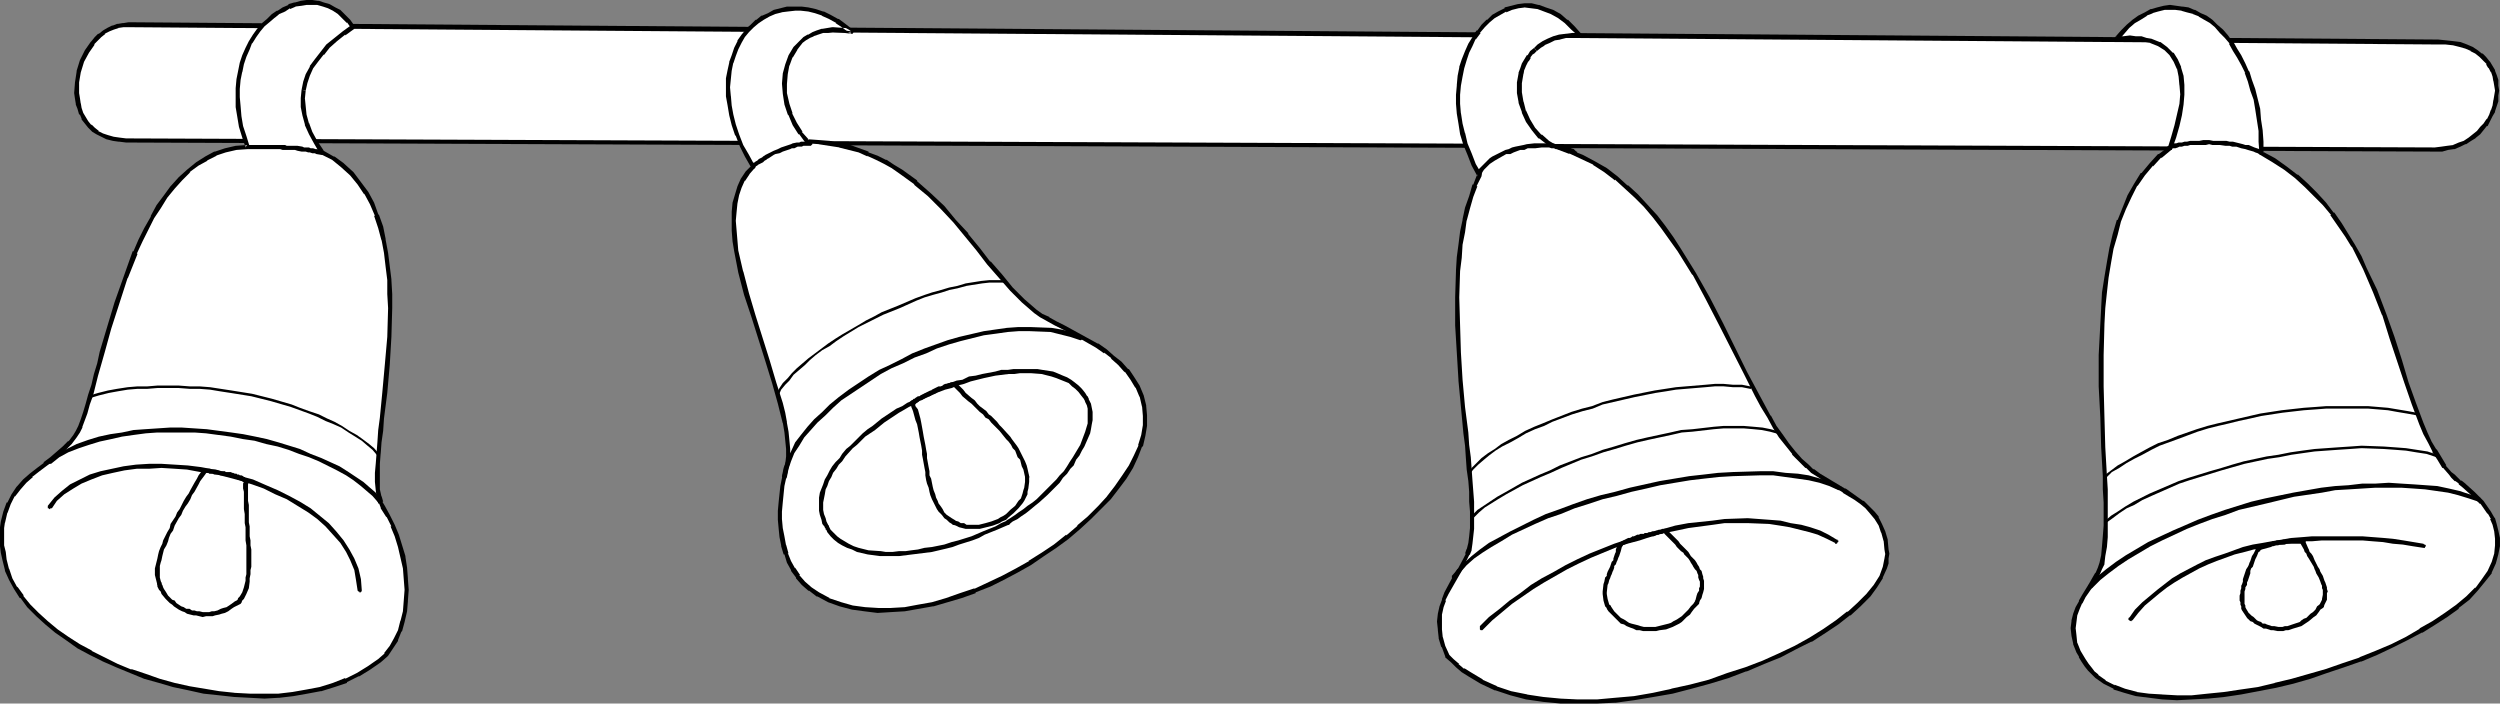
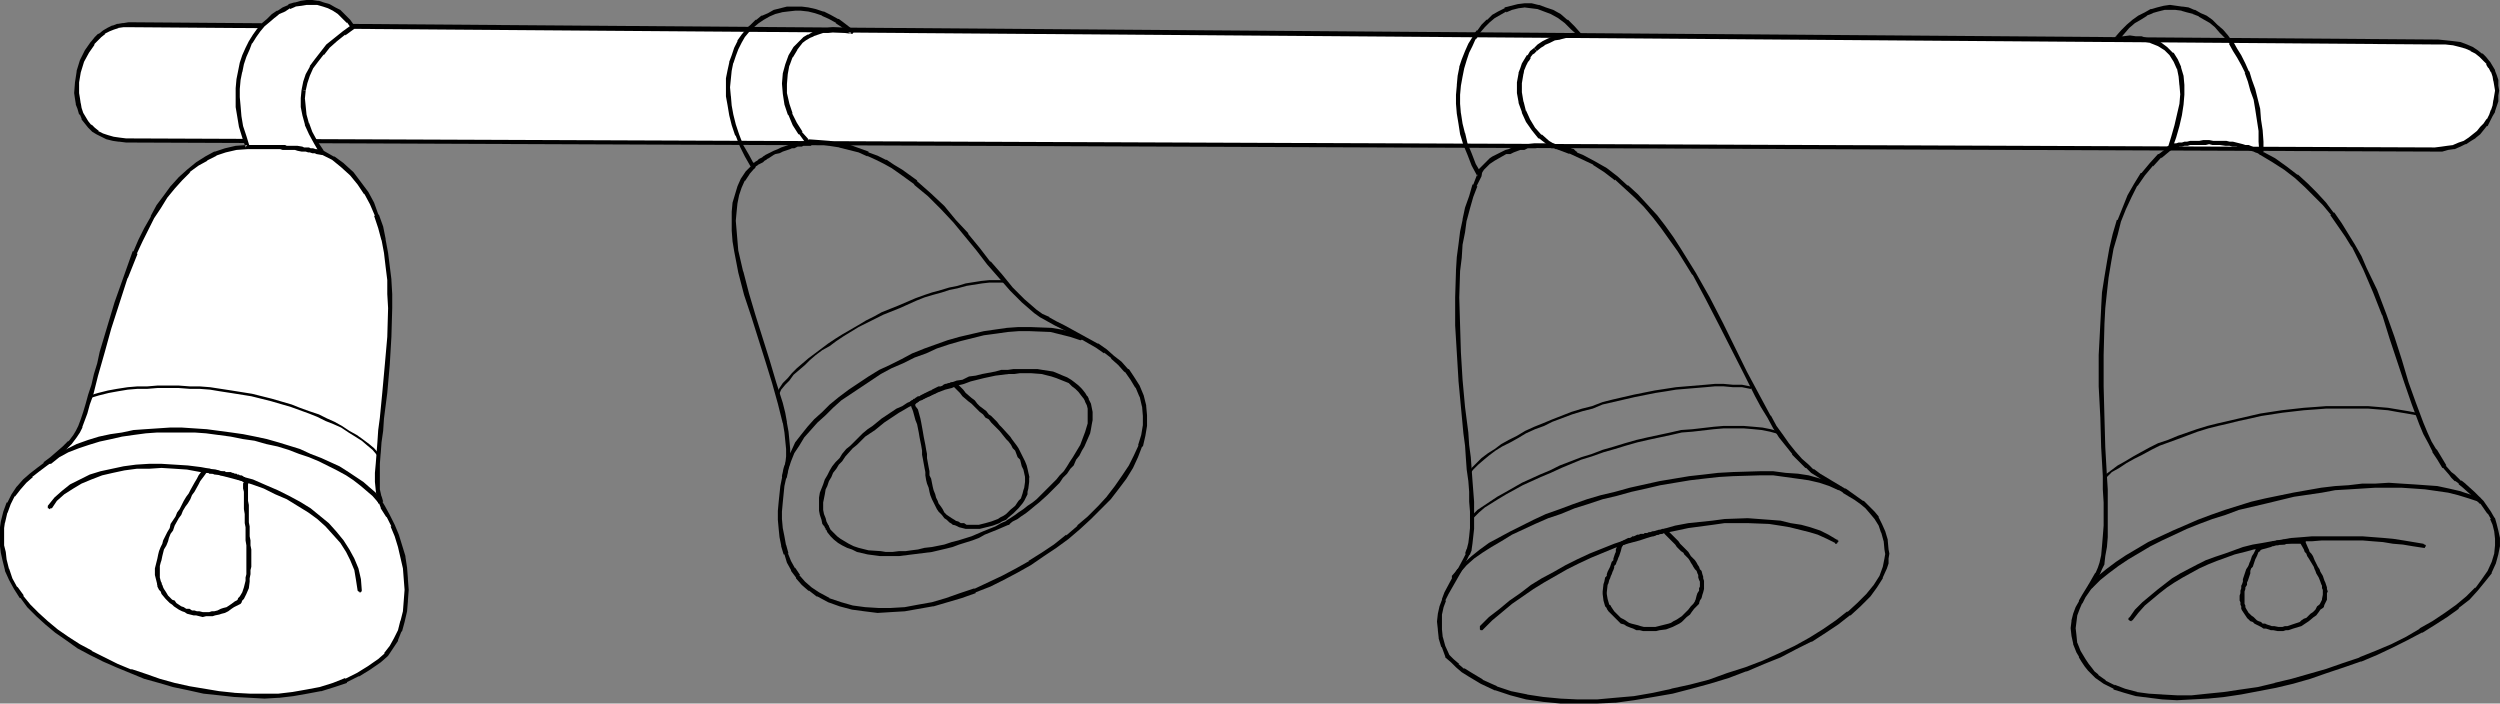
<svg xmlns="http://www.w3.org/2000/svg" xmlns:ns1="http://sodipodi.sourceforge.net/DTD/sodipodi-0.dtd" xmlns:ns2="http://www.inkscape.org/namespaces/inkscape" version="1.0" width="129.724mm" height="36.506mm" id="svg50" ns1:docname="Bells Border 2.wmf">
  <rect width="100%" height="100%" fill="#808080" stroke="none" />
  <ns1:namedview id="namedview50" pagecolor="#ffffff" bordercolor="#000000" borderopacity="0.25" ns2:showpageshadow="2" ns2:pageopacity="0.0" ns2:pagecheckerboard="0" ns2:deskcolor="#d1d1d1" ns2:document-units="mm" />
  <defs id="defs1">
    <pattern id="WMFhbasepattern" patternUnits="userSpaceOnUse" width="6" height="6" x="0" y="0" />
  </defs>
  <path style="fill:#ffffff;fill-opacity:1;fill-rule:evenodd;stroke:none" d="M 25.21,4.847 478.174,8.24 h 1.616 l 1.454,0.162 1.293,0.323 1.131,0.485 1.131,0.323 0.808,0.646 0.97,0.646 0.646,0.646 0.808,0.808 0.485,0.808 0.485,0.808 0.323,0.969 0.162,0.969 0.162,0.969 v 0.969 0.969 l -0.162,0.969 -0.162,0.969 -0.323,0.969 -0.485,0.969 -0.485,0.969 -0.646,0.808 -0.646,0.808 -0.646,0.808 -0.808,0.646 -0.97,0.646 -0.97,0.646 -0.97,0.485 -1.131,0.323 -1.131,0.323 -1.293,0.162 h -1.293 L 24.725,27.466 h -1.293 l -1.293,-0.162 -1.131,-0.323 -0.97,-0.485 -0.97,-0.485 -0.808,-0.646 -0.646,-0.646 -0.646,-0.808 -0.646,-0.808 -0.323,-0.808 -0.323,-0.969 -0.323,-0.969 -0.162,-0.969 -0.162,-1.131 v -2.1 l 0.323,-2.1 0.808,-2.1 0.808,-1.939 1.293,-1.616 0.646,-0.808 0.646,-0.646 0.808,-0.646 0.97,-0.485 0.808,-0.485 0.97,-0.162 1.131,-0.323 z" id="path1" />
  <path style="fill:#000000;fill-opacity:1;fill-rule:evenodd;stroke:none" d="M 25.21,5.332 478.174,8.725 h 1.616 -0.162 l 1.454,0.162 1.293,0.323 v 0 l 1.131,0.323 v 0 l 1.131,0.485 h -0.162 l 0.97,0.485 0.808,0.646 v 0 l 0.646,0.646 0.808,0.808 h -0.162 l 0.485,0.808 v -0.162 l 0.485,0.969 V 14.056 l 0.323,0.969 0.162,0.969 v -0.162 l 0.162,0.969 v 0 l 0.162,0.969 -0.162,0.969 v 0 l -0.162,0.969 v -0.162 l -0.162,1.131 -0.323,0.969 v -0.162 l -0.323,0.969 -0.485,0.969 v -0.162 l -0.646,0.969 0.162,-0.162 -0.808,0.808 -0.646,0.808 -0.808,0.646 v 0 l -0.808,0.646 -0.97,0.646 v 0 l -0.97,0.323 v 0 l -1.131,0.485 h 0.162 l -1.293,0.162 -1.131,0.162 v 0 l -1.293,0.162 L 24.725,27.143 23.432,26.981 v 0 l -1.131,-0.162 v 0 l -1.131,-0.323 v 0 l -0.97,-0.323 -0.97,-0.485 h 0.162 l -0.808,-0.646 v 0 L 17.938,24.396 v 0.162 l -0.646,-0.808 v 0 l -0.485,-0.808 v 0 l -0.485,-0.808 v 0 l -0.323,-0.969 -0.162,-0.969 v 0.162 l -0.162,-1.131 -0.162,-0.969 v 0 -2.1 0 l 0.323,-1.939 v 0 l 0.646,-2.1 v 0 L 17.453,10.34 v 0 l 1.131,-1.616 h -0.162 l 0.808,-0.808 0.646,-0.646 v 0 l 0.808,-0.646 h -0.162 l 0.97,-0.485 0.808,-0.323 v 0 l 0.97,-0.323 h -0.162 l 1.131,-0.162 v 0 h 0.97 V 4.362 l -0.97,0.162 h -0.162 l -0.97,0.162 h -0.162 l -0.808,0.323 h -0.162 l -0.97,0.485 -0.808,0.485 v 0 l -0.808,0.646 h -0.162 l -0.646,0.646 -0.646,0.808 -0.162,0.162 -1.131,1.616 v 0 l -0.97,1.939 v 0 l -0.646,2.1 v 0.162 l -0.323,2.1 v 0 l -0.162,2.1 v 0 l 0.162,1.131 0.162,0.969 v 0.162 l 0.323,0.808 0.323,1.131 h 0.162 l 0.323,0.808 v 0.162 l 0.646,0.808 v 0 l 0.646,0.808 v 0 l 0.646,0.646 0.162,0.162 0.808,0.485 v 0 l 0.97,0.485 0.97,0.485 v 0 l 1.293,0.323 v 0 l 1.131,0.162 h 0.162 l 1.293,0.162 452.803,1.777 h 1.293 0.162 l 1.131,-0.323 1.131,-0.162 h 0.162 l 1.131,-0.485 v 0 l 0.97,-0.485 h 0.162 l 0.97,-0.646 0.808,-0.485 0.162,-0.162 0.808,-0.646 0.646,-0.808 0.646,-0.808 h 0.162 l 0.485,-0.969 v 0 l 0.485,-0.969 0.485,-0.808 V 21.811 l 0.323,-0.969 0.323,-0.969 v 0 -1.131 0 l 0.162,-0.969 -0.162,-0.969 v 0 -1.131 0 l -0.323,-0.969 -0.323,-0.808 v -0.162 l -0.485,-0.808 v 0 l -0.485,-0.808 -0.162,-0.162 -0.646,-0.808 -0.646,-0.646 h -0.162 l -0.808,-0.646 -0.97,-0.646 v 0 l -1.131,-0.485 v 0 l -1.293,-0.485 v 0 l -1.293,-0.162 -1.454,-0.162 v 0 L 478.174,7.755 25.21,4.362 Z" id="path2" />
-   <path style="fill:#ffffff;fill-opacity:1;fill-rule:evenodd;stroke:none" d="m 415.15,7.594 1.131,-1.293 0.97,-1.131 1.293,-0.969 1.131,-0.808 1.131,-0.646 1.131,-0.485 1.293,-0.485 1.131,-0.162 1.293,-0.162 h 1.131 l 1.131,0.162 1.131,0.323 1.131,0.323 1.293,0.646 0.97,0.646 1.131,0.646 1.131,0.969 0.97,0.969 0.97,0.969 0.808,1.293 0.97,1.293 0.808,1.293 0.808,1.616 0.646,1.616 0.646,1.616 0.485,1.777 0.485,1.939 0.485,1.939 0.323,1.939 0.162,2.1 0.162,2.262 v 2.262 l 2.424,1.454 2.262,1.454 2.262,1.616 1.939,1.777 1.778,1.777 1.778,1.939 1.616,1.939 1.454,1.939 1.293,2.1 1.293,2.1 1.131,2.262 1.131,2.262 1.939,4.362 1.778,4.685 1.616,4.524 1.454,4.362 1.454,4.362 1.454,4.201 1.454,3.878 0.808,1.939 0.808,1.777 0.808,1.616 0.97,1.616 1.131,1.454 0.97,1.293 0.646,0.646 0.646,0.646 0.808,0.485 0.808,0.808 1.616,1.454 1.778,1.777 1.454,1.939 0.646,1.131 0.485,1.293 0.323,1.293 0.162,1.293 v 1.454 l -0.323,1.616 -0.485,1.777 -0.808,1.777 -1.131,1.777 -1.454,1.616 -1.616,1.777 -1.939,1.616 -2.262,1.616 -2.424,1.616 -2.586,1.616 -2.747,1.454 -2.909,1.454 -3.07,1.293 -3.232,1.293 -3.232,1.293 -3.232,1.131 -3.394,0.969 -3.394,0.969 -3.394,0.808 -3.394,0.808 -3.232,0.485 -3.394,0.485 -3.07,0.323 -3.07,0.162 -3.07,0.162 -2.909,-0.162 -2.586,-0.162 -2.424,-0.485 -2.424,-0.646 -1.939,-0.646 -1.939,-0.969 -1.454,-1.131 -0.646,-0.646 -0.646,-0.646 -0.646,-0.969 -0.646,-0.808 -0.646,-0.969 -0.323,-0.808 -0.646,-1.616 -0.323,-1.454 -0.162,-1.454 0.162,-1.454 0.323,-1.293 0.323,-1.293 0.646,-1.131 0.646,-1.131 1.454,-2.262 1.293,-2.1 0.485,-1.131 0.323,-0.969 0.323,-1.616 0.162,-1.777 0.162,-1.939 v -2.1 -4.524 -2.585 l -0.162,-2.585 v -2.747 l -0.162,-2.908 -0.323,-5.816 -0.162,-6.139 v -6.139 l 0.162,-6.139 0.162,-3.07 0.323,-3.07 0.323,-2.908 0.485,-2.908 0.646,-2.908 0.646,-2.585 0.808,-2.747 0.97,-2.423 0.97,-2.423 1.293,-2.262 1.454,-1.939 1.616,-1.939 1.616,-1.777 2.101,-1.454 0.646,-2.262 0.646,-2.1 0.485,-2.262 0.323,-1.939 0.162,-1.939 V 16.641 l -0.162,-1.777 -0.323,-1.454 -0.646,-1.616 -0.97,-1.131 -0.97,-1.131 -1.454,-0.808 -0.808,-0.485 -0.808,-0.323 -0.808,-0.162 -1.131,-0.162 -0.97,-0.162 h -1.131 -1.293 z" id="path3" />
  <path style="fill:#000000;fill-opacity:1;fill-rule:evenodd;stroke:none" d="m 415.15,7.109 0.323,0.808 1.131,-1.293 0.97,-1.131 v 0 l 1.131,-0.969 v 0 l 1.131,-0.646 1.293,-0.808 h -0.162 l 1.293,-0.485 h -0.162 l 1.131,-0.323 v 0 l 1.293,-0.323 h 1.131 v 0 h 1.131 -0.162 l 1.293,0.162 h -0.162 l 1.131,0.323 1.293,0.323 h -0.162 l 1.293,0.485 h -0.162 l 1.131,0.646 1.131,0.646 v 0 l 0.97,0.808 v 0 l 0.97,1.131 0.97,0.969 v 0 l 0.97,1.131 h -0.162 l 0.808,1.454 0.808,1.293 v 0 l 0.808,1.454 0.808,1.616 -0.162,-0.162 0.646,1.777 0.485,1.777 0.646,1.777 v 0 l 0.323,1.939 0.323,2.1 0.323,2.1 v -0.162 2.262 l 0.162,2.262 v 0.162 0 l 0.162,0.162 2.424,1.454 2.262,1.454 2.101,1.616 v 0 l 1.939,1.777 1.778,1.777 1.778,1.777 v 0 l 1.616,1.939 h -0.162 l 1.454,2.1 1.454,2.1 1.293,2.1 v -0.162 l 1.131,2.262 1.131,2.262 1.939,4.524 v 0 l 1.778,4.524 v -0.162 l 1.454,4.685 1.454,4.362 1.454,4.362 1.454,4.201 1.454,3.878 v 0 l 0.808,1.939 0.97,1.777 0.808,1.616 v 0.162 l 0.97,1.454 0.97,1.616 h 0.162 l 1.131,1.293 v 0 l 0.485,0.646 0.646,0.646 h 0.162 l 0.646,0.485 v 0.162 l 0.808,0.646 v 0 l 1.616,1.454 1.778,1.777 V 98.717 l 1.454,2.1 v -0.162 l 0.646,1.131 h -0.162 l 0.485,1.131 0.323,1.293 v 0 l 0.162,1.454 v -0.162 1.454 0 l -0.162,1.616 v 0 l -0.485,1.616 v 0 l -0.808,1.777 v 0 l -1.131,1.616 v 0 l -1.293,1.777 v -0.162 l -1.778,1.777 -1.939,1.616 v 0 l -2.262,1.616 -2.424,1.616 -2.586,1.454 h 0.162 l -2.747,1.616 -2.909,1.454 -3.07,1.293 -3.232,1.293 h 0.162 l -3.394,1.131 -3.232,1.131 -3.394,0.969 -3.394,0.969 -3.394,0.808 h 0.162 l -3.394,0.808 -3.394,0.485 -3.232,0.485 -3.232,0.323 -3.07,0.323 h 0.162 -3.07 l -2.909,-0.162 h 0.162 l -2.747,-0.162 -2.424,-0.323 h 0.162 l -2.424,-0.646 -2.101,-0.808 0.162,0.162 -1.939,-0.969 h 0.162 l -1.616,-1.131 h 0.162 l -0.808,-0.646 -0.485,-0.646 v 0 l -0.646,-0.808 -0.646,-0.969 -0.485,-0.808 v 0 l -0.485,-0.808 v 0 l -0.646,-1.616 v 0.162 l -0.162,-1.616 -0.162,-1.454 v 0.162 l 0.162,-1.293 v 0 l 0.162,-1.293 0.485,-1.293 v 0 l 0.485,-1.131 v 0.162 l 0.646,-1.293 1.454,-2.1 1.293,-2.262 v 0 l 0.485,-1.131 v 0 l 0.485,-0.969 v -0.162 l 0.162,-1.454 0.323,-1.777 0.162,-1.939 v -0.162 -2.1 -4.524 -2.585 l -0.162,-2.585 -0.323,-5.655 -0.162,-5.816 -0.162,-6.139 v -6.139 l 0.162,-6.139 0.162,-3.07 v 0 l 0.323,-3.07 0.323,-2.908 0.485,-2.908 0.485,-2.747 v 0 l 0.808,-2.747 0.646,-2.585 v 0 l 0.97,-2.423 1.131,-2.423 1.131,-2.262 v 0.162 l 1.454,-2.1 v 0 l 1.616,-1.939 v 0.162 l 1.616,-1.777 v 0.162 l 1.939,-1.616 h 0.162 v -0.162 0 l 0.808,-2.262 0.646,-2.262 0.485,-2.1 v 0 l 0.323,-2.1 0.162,-1.939 v 0 -1.939 0 l -0.162,-1.777 v 0 l -0.485,-1.616 v -0.162 l -0.646,-1.454 v 0 l -0.808,-1.293 h -0.162 l -1.131,-1.131 v 0 l -1.293,-0.969 h -0.162 l -0.808,-0.323 v 0 l -0.808,-0.323 v 0 l -0.97,-0.162 -0.97,-0.323 h -1.131 v 0 l -1.131,-0.162 v 0.969 h 1.131 -0.162 l 1.131,0.162 0.97,0.162 0.97,0.162 h -0.162 l 0.808,0.323 v 0 l 0.808,0.323 v 0 l 1.293,0.808 v 0 l 1.131,1.131 -0.162,-0.162 0.808,1.293 v 0 l 0.646,1.454 v -0.162 l 0.323,1.616 v 0 l 0.162,1.777 V 16.641 l 0.162,1.939 v -0.162 l -0.162,1.939 -0.485,2.1 v 0 l -0.485,2.1 -0.646,2.262 -0.646,2.1 0.162,-0.162 -1.939,1.454 h -0.162 l -1.616,1.777 v 0 l -1.616,1.939 h -0.162 l -1.293,2.1 v 0 l -1.293,2.262 -0.97,2.423 -0.97,2.423 h -0.162 l -0.808,2.747 -0.646,2.747 v 0 l -0.485,2.747 -0.485,2.908 -0.485,3.07 -0.162,2.908 v 0.162 l -0.162,3.07 -0.323,6.139 v 6.139 l 0.323,6.139 0.162,5.816 0.323,5.655 v 2.585 l 0.162,2.585 v 4.524 l -0.162,2.1 v 0 l -0.162,1.939 -0.162,1.777 -0.323,1.454 v 0 l -0.323,0.969 v 0 l -0.485,1.131 v -0.162 l -1.293,2.262 -1.293,2.1 -0.646,1.131 v 0.162 l -0.646,1.131 v 0 l -0.485,1.293 -0.323,1.293 v 0.162 l -0.162,1.293 v 0.162 l 0.162,1.454 0.323,1.454 v 0.162 l 0.646,1.616 v 0 l 0.485,0.808 v 0.162 l 0.485,0.808 0.646,0.969 0.646,0.808 0.162,0.162 0.646,0.646 0.646,0.646 v 0 l 1.616,1.131 v 0 l 1.939,0.969 v 0.162 l 2.101,0.646 2.262,0.646 v 0 l 2.586,0.323 2.586,0.323 v 0 l 2.909,0.162 3.07,-0.162 v 0 l 3.07,-0.162 3.232,-0.323 3.232,-0.485 3.394,-0.646 3.394,-0.646 v 0 l 3.394,-0.808 3.394,-0.969 3.232,-1.131 3.394,-1.131 3.232,-1.131 h 0.162 l 3.07,-1.293 3.07,-1.454 2.909,-1.454 2.747,-1.454 h 0.162 l 2.586,-1.616 2.262,-1.454 2.262,-1.616 v -0.162 l 2.101,-1.616 1.616,-1.777 v 0 l 1.454,-1.777 v 0 l 1.293,-1.616 v -0.162 l 0.808,-1.777 v 0 l 0.485,-1.777 v 0 l 0.323,-1.616 v -0.162 -1.454 0 l -0.323,-1.454 v 0 l -0.323,-1.293 -0.323,-1.131 -0.162,-0.162 -0.646,-1.131 v 0 l -1.454,-2.1 v 0 l -1.778,-1.777 -1.616,-1.454 -0.162,-0.162 -0.808,-0.646 v 0.162 l -0.646,-0.646 v 0 l -0.646,-0.646 -0.646,-0.485 v 0 l -1.131,-1.293 h 0.162 l -0.97,-1.616 -0.97,-1.616 v 0.162 l -0.97,-1.616 -0.808,-1.777 -0.808,-1.939 v 0 l -1.454,-3.878 -1.454,-4.039 -1.293,-4.362 -1.454,-4.524 -1.616,-4.524 v 0 l -1.778,-4.685 v 0 l -2.101,-4.362 -0.97,-2.262 -1.293,-2.262 v 0 l -1.293,-2.1 -1.293,-2.1 -1.454,-2.1 h -0.162 l -1.454,-1.939 v 0 l -1.778,-1.939 -1.778,-1.777 -1.939,-1.777 h -0.162 l -2.101,-1.616 -2.262,-1.616 -2.424,-1.293 0.162,0.323 v -2.262 l -0.162,-2.262 v 0 l -0.323,-2.1 -0.162,-2.1 -0.485,-1.939 v 0 l -0.485,-1.939 -0.646,-1.777 -0.485,-1.616 -0.162,-0.162 -0.646,-1.454 -0.808,-1.616 v 0 l -0.808,-1.293 -0.808,-1.454 h -0.162 l -0.808,-1.131 v 0 l -0.97,-1.131 -1.131,-0.969 v 0 l -0.97,-0.969 v 0 l -1.131,-0.808 -1.131,-0.485 v 0 l -1.131,-0.646 h -0.162 l -1.131,-0.485 -1.131,-0.162 h -0.162 l -1.131,-0.162 v 0 l -1.131,-0.162 h -0.162 l -1.131,0.162 -1.293,0.323 v 0 l -1.131,0.323 h -0.162 l -1.131,0.646 v 0 l -1.293,0.646 -1.131,0.808 v 0 l -1.131,0.969 v 0 l -1.131,1.131 -1.131,1.293 V 7.432 h -0.162 v 0.162 0.162 h 0.162 v 0.162 h 0.162 0.162 v 0 z" id="path4" />
  <path style="fill:#000000;fill-opacity:1;fill-rule:evenodd;stroke:none" d="m 417.736,6.947 -1.293,0.162 h -1.293 v 0.808 h 1.293 1.293 z" id="path5" />
  <path style="fill:#000000;fill-opacity:1;fill-rule:evenodd;stroke:none" d="m 409.656,114.712 h -0.162 v 0.162 0.323 0 l 0.162,0.162 v 0 l 0.162,0.162 h 0.323 v -0.162 h 0.162 l 1.616,-1.616 1.616,-1.293 1.939,-1.454 1.939,-1.293 4.363,-2.585 2.262,-1.131 2.424,-1.131 2.424,-1.131 2.424,-0.969 2.586,-0.969 2.586,-0.808 2.586,-0.969 2.747,-0.646 2.747,-0.646 5.333,-1.293 5.494,-0.808 2.586,-0.485 2.747,-0.162 2.586,-0.162 2.586,-0.162 h 2.586 2.424 l 2.424,0.162 2.262,0.162 2.262,0.323 2.262,0.323 1.939,0.485 2.101,0.646 1.939,0.646 h -0.162 0.323 0.162 v 0 l 0.162,-0.162 v 0 -0.323 0 l -0.162,-0.162 v 0 -0.162 h -0.162 l -1.939,-0.646 -1.939,-0.646 -2.101,-0.485 -2.262,-0.485 -2.262,-0.162 -2.262,-0.162 -2.586,-0.162 -2.424,-0.162 -2.586,0.162 h -2.586 l -2.747,0.323 -2.586,0.162 -2.747,0.323 -5.494,0.969 -5.494,1.131 -2.747,0.646 -2.586,0.808 -2.586,0.808 -2.747,0.969 -2.586,0.969 -2.586,1.131 -2.262,0.969 -2.424,1.131 -2.424,1.131 -4.363,2.585 -1.939,1.293 -1.939,1.454 -1.778,1.454 z" id="path6" />
  <path style="fill:#000000;fill-opacity:1;fill-rule:evenodd;stroke:none" d="m 417.574,121.013 -0.162,0.323 v 0.162 l 0.162,0.162 v 0 l 0.323,0.162 h 0.162 v -0.162 h 0.162 v 0 l 1.131,-1.454 1.293,-1.454 2.909,-2.423 1.454,-1.131 1.454,-0.969 1.616,-0.969 3.232,-1.777 1.778,-0.808 1.616,-0.646 1.778,-0.646 1.778,-0.646 1.939,-0.485 1.778,-0.485 1.939,-0.323 1.778,-0.485 1.939,-0.162 1.939,-0.323 1.939,-0.323 h 1.939 l 1.939,-0.162 h 5.979 1.939 l 1.939,0.162 2.101,0.162 1.939,0.323 1.939,0.162 1.939,0.323 2.101,0.323 h 0.162 0.162 v -0.162 0 l 0.162,-0.162 v -0.162 l -0.162,-0.162 v 0 h -0.162 l -0.162,-0.162 -1.939,-0.323 -1.939,-0.323 -2.101,-0.323 -1.778,-0.162 -2.101,-0.162 -2.101,-0.162 h -1.939 -5.979 -1.939 l -1.939,0.162 -2.101,0.162 -1.939,0.323 -1.939,0.323 -1.778,0.323 -1.939,0.323 -1.939,0.485 -1.778,0.646 -1.778,0.646 -1.939,0.646 -1.778,0.646 -1.616,0.808 -3.394,1.777 -1.616,0.969 -1.454,1.131 -1.454,1.131 -2.909,2.423 -1.454,1.454 -1.131,1.616 z" id="path7" />
  <path style="fill:#000000;fill-opacity:1;fill-rule:evenodd;stroke:none" d="m 443.268,107.926 v -0.162 0 -0.162 -0.162 h -0.162 -0.162 v -0.162 h -0.162 l -0.162,0.162 v 0 h -0.162 v 0.162 -0.162 l -0.162,0.485 -0.323,0.646 -0.323,0.485 -0.162,0.485 -0.162,0.485 -0.162,0.323 -0.162,0.485 -0.162,0.323 -0.323,0.485 -0.162,0.485 -0.162,0.485 -0.162,0.485 -0.162,0.485 v 0.485 l -0.162,0.485 -0.162,0.323 v 0.485 l -0.162,0.485 v 0.485 l -0.162,0.485 v 0.969 l 0.162,0.323 v 0.485 l 0.162,0.323 v 0.485 l 0.162,0.323 0.646,0.969 0.323,0.485 h 0.162 v 0.162 h 0.323 l 0.162,-0.162 v 0 -0.162 h 0.162 v -0.323 h -0.162 v -0.162 l -0.323,-0.323 -0.485,-0.808 -0.162,-0.323 v -0.323 l -0.162,-0.323 v -0.485 -0.323 -0.808 -0.323 -0.485 l 0.162,-0.485 v -0.323 l 0.323,-0.485 v -0.485 l 0.162,-0.323 0.162,-0.485 0.162,-0.485 0.162,-0.485 v -0.485 l 0.162,-0.485 0.323,-0.323 0.162,-0.485 0.162,-0.485 0.162,-0.485 0.162,-0.323 0.162,-0.323 0.323,-0.808 0.323,-0.162 z" id="path8" />
  <path style="fill:#000000;fill-opacity:1;fill-rule:evenodd;stroke:none" d="m 441.329,120.528 h -0.162 v -0.162 h -0.323 v 0.162 h -0.162 v 0.162 0 0.323 0.162 0 l 0.162,0.162 0.485,0.485 0.485,0.162 0.323,0.323 0.97,0.485 0.323,0.162 0.485,0.323 h 0.485 l 0.97,0.323 h 0.485 l 0.808,0.162 h 1.131 l 0.485,-0.162 h 0.485 l 0.97,-0.323 1.616,-0.485 0.485,-0.323 0.485,-0.323 0.485,-0.323 0.97,-0.808 0.485,-0.323 0.485,-0.646 0.323,-0.485 0.485,-0.323 0.162,-0.162 v 0 -0.162 -0.162 -0.162 0 l -0.162,-0.162 v 0 h -0.162 -0.162 -0.162 v 0 l -0.162,0.162 0.162,-0.162 -0.646,0.485 -0.323,0.646 -0.485,0.485 -0.485,0.323 -0.485,0.485 -0.323,0.323 -0.485,0.162 -0.485,0.323 -0.323,0.323 -1.454,0.485 -0.97,0.323 h -0.485 l -0.485,0.162 h -0.808 l -0.808,-0.162 h -0.485 l -0.485,-0.162 -0.485,-0.162 -0.323,-0.162 h -0.485 l -0.323,-0.323 -0.485,-0.162 -0.323,-0.162 -0.323,-0.323 -0.323,-0.323 -0.485,-0.323 z" id="path9" />
  <path style="fill:#000000;fill-opacity:1;fill-rule:evenodd;stroke:none" d="m 455.065,118.589 -0.162,0.162 v 0.162 0.162 h 0.162 l 0.162,0.162 h 0.162 0.162 v -0.162 h 0.162 l 0.162,-0.485 0.162,-0.323 0.162,-0.323 0.162,-0.323 v -0.808 -0.485 l 0.162,-0.323 -0.162,-0.485 v -0.323 l -0.162,-0.485 -0.162,-0.485 -0.162,-0.323 -0.323,-0.969 -0.485,-0.808 -0.162,-0.485 -0.323,-0.485 -0.162,-0.323 -0.485,-0.969 -0.323,-0.808 -0.323,-0.485 -0.323,-0.323 -0.162,-0.485 -0.162,-0.323 -0.485,-1.131 v -0.323 h -0.162 v -0.162 l -0.323,-0.162 h -0.162 v 0.162 h -0.162 l -0.162,0.323 v 0.162 -0.162 0.485 l 0.646,1.131 0.162,0.485 0.323,0.323 0.162,0.485 0.323,0.485 0.485,0.808 0.485,0.808 0.162,0.485 0.162,0.323 0.162,0.485 0.485,0.808 0.323,0.808 0.162,0.485 0.162,0.323 v 0.485 l 0.162,0.323 v 0.323 0.323 0.323 l -0.162,0.808 v 0.162 l -0.162,0.323 -0.162,0.323 -0.162,0.323 z" id="path10" />
  <path style="fill:#000000;fill-opacity:1;fill-rule:evenodd;stroke:none" d="m 451.671,106.633 h 0.162 l 0.162,-0.162 v 0 l 0.162,-0.162 v -0.323 h -0.162 v -0.162 0 l -0.162,-0.162 h -2.909 l -0.485,0.162 h -0.162 -0.323 -0.162 l -0.485,0.162 h -0.162 -0.323 -0.323 l -0.323,0.162 h -0.162 -0.323 l -0.162,0.162 h -0.485 l -1.778,0.646 -0.485,0.323 -0.323,0.162 h 0.162 v 0 h -0.162 v 0.162 0.162 0.162 0.162 h 0.162 v 0.162 h 0.323 v -0.162 h 0.162 l 0.162,-0.162 0.323,-0.162 1.778,-0.485 0.323,-0.162 h 0.162 l 0.485,-0.162 h 0.162 0.323 l 0.162,-0.162 h 0.323 0.323 0.162 0.323 l 0.323,-0.162 h 0.162 0.323 z" id="path11" />
  <path style="fill:#000000;fill-opacity:1;fill-rule:evenodd;stroke:none" d="m 425.169,28.759 h -0.162 v 0.162 h -0.162 v 0.162 l 0.162,0.162 v 0.162 0 l 0.162,0.162 h 0.162 l 0.162,-0.162 h 0.162 l 0.162,-0.162 0.323,-0.162 h 0.485 l 0.485,-0.162 0.323,-0.162 h 0.485 l 0.485,-0.162 h 0.646 l 0.485,-0.162 h 0.646 1.131 0.808 0.485 l 0.646,-0.162 0.646,0.162 h 1.454 l 1.131,0.162 h 0.808 l 0.485,0.162 h 0.808 l 0.485,0.162 0.485,0.162 0.808,0.162 0.485,0.162 1.131,0.323 0.323,0.162 0.485,0.162 0.485,0.323 v 0 h 0.162 0.162 0.162 v 0 l 0.162,-0.162 v 0 -0.323 -0.162 h -0.162 v 0 0 l -0.646,-0.485 -0.485,-0.162 -0.485,-0.162 -1.131,-0.485 h -0.646 l -0.485,-0.162 -0.646,-0.162 -0.646,-0.162 -0.646,-0.162 h -0.646 l -0.646,-0.162 h -0.646 -0.646 -1.293 l -0.808,-0.162 h -0.646 -0.485 l -0.808,0.162 h -1.131 -0.646 l -0.646,0.162 h -0.485 l -0.485,0.162 h -0.646 l -0.485,0.162 h -0.485 l -0.485,0.162 -0.485,0.323 -0.323,0.162 z" id="path12" />
  <path style="fill:#000000;fill-opacity:1;fill-rule:evenodd;stroke:none" d="m 412.726,93.223 v 0.162 0.162 0 l 0.162,0.162 h 0.162 v 0 0 l 1.131,-1.131 1.454,-0.808 1.454,-0.969 1.454,-0.808 1.616,-0.808 1.778,-0.969 1.616,-0.808 1.778,-0.646 1.778,-0.646 3.878,-1.454 2.101,-0.646 1.939,-0.485 2.101,-0.485 1.939,-0.485 2.262,-0.485 2.101,-0.485 2.101,-0.323 2.101,-0.323 4.202,-0.485 2.262,-0.162 2.101,-0.162 h 1.939 4.202 2.101 l 1.939,0.162 1.939,0.162 1.778,0.323 1.939,0.323 1.778,0.323 h 0.162 v 0 h 0.162 v 0 -0.323 0 0 l -0.162,-0.162 v 0 l -1.778,-0.323 -1.939,-0.323 -1.939,-0.323 -1.939,-0.162 -1.939,-0.162 h -2.101 -4.202 -1.939 l -2.101,0.162 -2.262,0.162 -4.363,0.485 -2.101,0.323 -2.101,0.323 -2.101,0.485 -2.101,0.485 -2.101,0.485 -2.101,0.485 -1.939,0.485 -2.101,0.646 -3.717,1.293 -1.939,0.808 -1.939,0.646 -1.616,0.808 -1.778,0.969 -1.454,0.808 -1.616,0.969 -1.454,0.808 -1.293,0.969 z" id="path13" />
-   <path style="fill:#000000;fill-opacity:1;fill-rule:evenodd;stroke:none" d="m 412.888,102.109 v 0 0 0.323 0 0 0.162 h 0.323 v -0.162 0 l 1.131,-0.808 1.293,-0.969 1.454,-0.969 1.454,-0.646 1.616,-0.969 1.778,-0.808 5.494,-2.423 1.939,-0.646 2.101,-0.646 2.101,-0.646 2.101,-0.646 2.262,-0.646 2.262,-0.646 2.262,-0.485 2.262,-0.485 2.262,-0.323 2.424,-0.485 4.525,-0.646 2.262,-0.162 2.262,-0.162 2.424,-0.162 2.262,-0.162 4.363,0.162 2.262,0.162 2.101,0.162 1.939,0.323 2.101,0.323 1.939,0.646 h 0.162 l 0.162,-0.162 v 0 0 -0.162 0 -0.162 0 0 h -0.162 l -1.939,-0.646 -2.101,-0.323 -2.101,-0.323 -2.101,-0.162 -2.262,-0.162 -4.363,-0.162 -2.262,0.162 -2.424,0.162 -2.262,0.162 -2.262,0.162 -2.424,0.323 -2.262,0.323 -2.424,0.485 -2.262,0.323 -2.262,0.485 -2.262,0.485 -2.262,0.646 -2.101,0.646 -2.262,0.646 -2.101,0.646 -2.101,0.646 -1.939,0.646 -5.656,2.423 -1.616,0.808 -1.616,0.808 -1.616,0.969 -1.454,0.969 -1.293,0.808 z" id="path14" />
-   <path style="fill:#ffffff;fill-opacity:1;fill-rule:evenodd;stroke:none" d="m 309.948,6.947 -1.454,-1.454 -1.293,-1.293 -1.454,-0.969 -1.293,-0.808 -1.454,-0.646 -1.293,-0.323 -1.454,-0.323 h -1.293 l -1.293,0.162 -1.293,0.162 -1.131,0.485 -1.131,0.646 -1.131,0.646 -1.131,0.808 -0.97,1.131 -0.97,0.969 -0.808,1.293 -0.646,1.293 -0.808,1.454 -0.485,1.454 -0.485,1.616 -0.323,1.777 -0.323,1.777 v 1.777 1.777 1.939 l 0.323,1.939 0.485,1.939 0.485,2.1 0.808,1.939 0.97,2.1 1.131,2.1 -0.97,1.939 -0.808,2.1 -0.646,2.423 -0.485,2.262 -0.485,2.423 -0.323,2.423 -0.323,2.585 -0.162,2.585 -0.162,5.17 v 5.493 l 0.162,5.332 0.485,5.332 0.485,5.332 0.485,5.009 0.162,2.585 0.323,2.262 0.162,2.262 0.162,2.262 0.162,2.1 0.162,2.1 v 1.939 3.393 1.454 l -0.162,1.293 -0.323,1.293 -0.323,0.969 -0.485,0.969 -1.131,2.1 -1.293,2.1 -1.131,2.423 -0.646,1.293 -0.323,1.454 -0.323,1.293 -0.162,1.616 v 1.454 l 0.323,1.616 0.485,1.777 0.646,1.777 0.97,0.969 1.131,0.969 1.131,0.969 1.131,0.808 2.424,1.454 2.747,1.131 2.909,1.131 3.232,0.646 3.232,0.485 3.394,0.323 3.394,0.162 3.717,-0.162 3.555,-0.162 3.717,-0.485 3.717,-0.646 3.717,-0.646 3.717,-0.808 3.717,-1.131 3.555,-1.131 3.555,-1.131 3.394,-1.454 3.232,-1.454 3.07,-1.454 2.909,-1.616 2.747,-1.616 2.586,-1.777 2.262,-1.616 1.939,-1.777 1.778,-1.777 1.454,-1.939 1.131,-1.777 0.808,-1.777 0.162,-0.969 0.162,-0.808 v -0.969 -0.808 l -0.323,-1.777 -0.323,-1.616 -0.646,-1.454 -0.808,-1.293 -0.808,-1.131 -0.97,-0.969 -0.97,-0.969 -1.131,-0.808 -2.424,-1.616 -2.424,-1.293 -2.424,-1.616 -1.293,-0.808 -1.131,-0.969 -1.293,-1.293 -1.293,-1.293 -1.293,-1.616 -1.293,-1.777 -1.131,-1.777 -1.131,-1.939 -1.131,-2.1 -1.293,-2.1 -2.262,-4.524 -2.424,-4.685 -2.262,-4.847 -2.586,-5.009 -2.747,-4.847 -2.909,-4.685 -1.616,-2.262 -1.454,-2.262 -1.778,-2.1 -1.778,-2.1 -1.778,-1.777 -1.939,-1.777 -2.101,-1.777 -2.101,-1.454 -2.101,-1.454 -2.424,-1.293 -2.424,-0.969 -2.586,-0.808 -0.808,-0.485 -0.808,-0.485 -1.616,-1.131 -1.293,-1.616 -0.97,-1.454 -0.97,-1.777 -0.485,-1.939 -0.323,-1.939 v -1.939 l 0.323,-1.777 0.162,-0.808 0.485,-0.969 0.323,-0.808 0.485,-0.808 0.646,-0.646 0.646,-0.646 0.808,-0.646 0.808,-0.646 0.97,-0.485 1.131,-0.323 1.131,-0.323 1.131,-0.162 1.454,-0.162 z" id="path15" />
  <path style="fill:#000000;fill-opacity:1;fill-rule:evenodd;stroke:none" d="m 309.948,7.27 v 0 h 0.162 l 0.162,-0.162 V 6.947 6.786 6.624 h -0.162 l -1.293,-1.454 -1.293,-1.293 h -0.162 l -1.293,-1.131 v 0 l -1.454,-0.808 -1.454,-0.485 v 0 l -1.293,-0.485 h -0.162 l -1.293,-0.323 h -0.162 -1.293 v 0 l -1.293,0.162 v 0 l -1.293,0.323 -1.293,0.323 v 0.162 l -1.293,0.646 v 0 l -1.131,0.646 v 0 l -0.97,0.969 h -0.162 l -0.97,0.969 v 0 l -0.808,1.131 h -0.162 l -0.808,1.131 v 0.162 l -0.808,1.293 -0.646,1.454 v 0 l -0.646,1.616 -0.485,1.454 v 0.162 l -0.323,1.616 -0.162,1.777 v 0.162 l -0.162,1.777 v 1.777 l 0.162,1.939 v 0 l 0.323,1.939 0.323,2.1 v 0 l 0.646,2.1 v 0 l 0.808,1.939 v 0 l 0.808,2.1 1.131,2.1 v -0.485 l -0.808,2.1 h -0.162 l -0.646,2.262 -0.808,2.262 -0.485,2.262 v 0.162 l -0.485,2.262 -0.323,2.585 -0.323,2.423 -0.162,2.585 v 0.162 l -0.162,5.17 v 5.493 l 0.323,5.332 0.323,5.332 v 0.162 l 0.485,5.17 0.485,5.17 0.323,2.423 0.162,2.423 0.162,2.262 0.323,2.262 0.162,2.1 v -0.162 2.1 l 0.162,1.939 v 3.393 -0.162 l -0.162,1.616 -0.162,1.293 -0.323,1.293 v -0.162 l -0.323,0.969 h 0.162 l -0.485,0.969 -1.131,2.1 v -0.162 l -1.293,2.262 v 0 l -1.293,2.423 -0.485,1.293 v 0.162 l -0.485,1.293 v 0 l -0.323,1.454 -0.162,1.454 v 0.162 l 0.162,1.454 v 0.162 l 0.162,1.454 v 0.162 l 0.485,1.616 0.162,0.162 0.646,1.777 v 0 0.162 l 1.131,0.969 0.97,0.969 v 0 l 1.131,0.969 v 0 l 1.293,0.808 2.424,1.454 v 0 l 2.747,1.293 h 0.162 l 2.909,0.969 3.07,0.808 v 0 l 3.394,0.485 3.394,0.323 v 0 h 3.394 3.717 l 3.555,-0.162 h 0.162 l 3.555,-0.485 3.878,-0.646 3.717,-0.646 v 0 l 3.717,-0.969 3.555,-0.969 3.717,-1.131 3.394,-1.293 h 0.162 l 3.394,-1.454 3.232,-1.293 3.07,-1.616 2.909,-1.454 h 0.162 l 2.747,-1.777 2.424,-1.616 2.262,-1.777 h 0.162 l 1.939,-1.777 1.778,-1.777 0.162,-0.162 1.293,-1.777 1.131,-1.777 v -0.162 l 0.808,-1.777 v 0 l 0.323,-0.969 v 0 -0.969 0 l 0.162,-0.969 v 0 l -0.162,-0.808 -0.162,-1.777 v -0.162 l -0.485,-1.616 v 0 l -0.646,-1.454 -0.646,-1.293 v -0.162 l -0.808,-0.969 -0.162,-0.162 -0.97,-0.969 -0.97,-0.969 h -0.162 l -1.131,-0.808 -2.262,-1.616 h -0.162 l -2.424,-1.454 v 0 l -2.424,-1.454 -1.293,-0.969 v 0.162 l -0.97,-0.969 v 0 l -1.293,-1.131 -1.293,-1.454 v 0 l -1.293,-1.616 v 0 l -1.131,-1.616 -1.293,-1.777 -1.131,-2.1 v 0.162 l -1.131,-2.1 -1.131,-2.1 -2.424,-4.524 -4.686,-9.532 -2.586,-5.009 -2.747,-4.847 v 0 l -2.909,-4.685 -1.454,-2.262 -1.616,-2.262 -1.616,-2.1 -0.162,-0.162 -1.778,-1.939 -1.778,-1.939 -1.939,-1.777 h -0.162 l -1.939,-1.777 v 0 l -2.101,-1.616 -2.262,-1.293 v 0 l -2.424,-1.293 -2.424,-0.969 v -0.162 l -2.586,-0.808 v 0 l -0.808,-0.323 -0.808,-0.485 v 0 l -1.454,-1.293 v 0.162 l -1.293,-1.454 v 0 l -0.97,-1.616 v 0 l -0.808,-1.777 v 0.162 l -0.485,-1.939 v 0.162 l -0.323,-1.939 v 0 -1.939 0.162 l 0.323,-1.939 v 0.162 l 0.162,-0.969 v 0.162 l 0.323,-0.808 0.485,-0.969 v 0.162 l 0.485,-0.808 h -0.162 l 0.646,-0.808 v 0.162 l 0.646,-0.646 v 0 l -0.485,-0.646 v 0 l -0.808,0.646 v 0 l -0.485,0.808 h -0.162 l -0.485,0.808 v 0 l -0.485,0.808 -0.323,0.969 v 0 l -0.323,0.808 v 0.162 l -0.323,1.777 v 0 1.939 0.162 l 0.323,1.777 v 0.162 l 0.646,1.777 v 0.162 l 0.808,1.777 v 0 l 1.131,1.616 v 0 l 1.293,1.616 h 0.162 l 1.454,1.131 h 0.162 l 0.808,0.485 0.808,0.485 h 0.162 l 2.586,0.969 -0.162,-0.162 2.424,1.131 2.424,1.131 h -0.162 l 2.262,1.454 2.101,1.616 v -0.162 l 1.939,1.777 v 0 l 1.939,1.777 1.778,1.777 1.778,2.1 v 0 l 1.616,2.1 1.616,2.262 1.616,2.262 2.909,4.685 v -0.162 l 2.586,4.847 2.586,5.009 4.848,9.532 2.262,4.524 1.131,2.1 1.293,2.1 v 0 l 1.131,2.1 1.131,1.777 1.293,1.616 v 0 l 1.293,1.616 v 0.162 l 1.293,1.293 1.293,1.293 h 0.162 l 0.97,0.969 v 0 l 1.293,0.808 2.424,1.616 h 0.162 l 2.424,1.454 h -0.162 l 2.424,1.454 1.131,0.808 v 0 l 0.97,0.808 0.97,1.131 v 0 l 0.808,0.969 v 0 l 0.808,1.293 0.485,1.454 v -0.162 l 0.485,1.777 v -0.162 l 0.162,1.777 0.162,0.969 v -0.162 l -0.162,0.969 v 0 l -0.162,0.808 v 0 l -0.162,0.808 v 0 l -0.646,1.777 v 0 l -1.131,1.777 -1.454,1.777 v 0 l -1.778,1.777 -1.939,1.777 v -0.162 l -2.262,1.777 -2.586,1.777 -2.586,1.616 v 0 l -2.909,1.616 -3.07,1.454 -3.232,1.454 -3.394,1.293 v 0 l -3.555,1.131 -3.555,1.293 -3.717,0.969 -3.717,0.808 h 0.162 l -3.717,0.808 -3.717,0.646 -3.717,0.323 v 0 l -3.555,0.323 h -3.717 l -3.394,-0.162 v 0 l -3.394,-0.323 -3.232,-0.485 h 0.162 l -3.232,-0.646 -2.909,-0.969 h 0.162 l -2.909,-1.293 h 0.162 l -2.424,-1.454 -1.293,-0.808 v 0.162 l -1.131,-0.969 h 0.162 l -1.131,-0.969 -0.97,-0.969 0.162,0.162 -0.808,-1.777 v 0 l -0.485,-1.777 v 0.162 l -0.162,-1.616 v 0 -1.454 0 -1.454 l 0.323,-1.454 v 0 l 0.485,-1.293 h -0.162 l 0.646,-1.293 1.293,-2.262 v 0 l 1.293,-2.262 v 0 l 0.97,-2.1 0.485,-0.969 0.162,-0.162 0.323,-0.808 v -0.162 l 0.162,-1.131 0.162,-1.454 0.162,-1.454 v 0 -3.393 -1.939 l -0.162,-2.1 v 0 l -0.162,-2.1 -0.162,-2.262 -0.162,-2.262 -0.323,-2.423 -0.162,-2.423 -0.646,-5.009 -0.485,-5.332 v 0 l -0.323,-5.332 -0.162,-5.332 -0.162,-5.493 0.162,-5.17 v 0 l 0.323,-2.585 0.162,-2.585 0.485,-2.423 0.323,-2.423 v 0.162 l 0.646,-2.423 0.646,-2.262 0.808,-2.1 h -0.162 l 0.97,-1.939 v -0.162 0 -0.162 -0.162 l -1.131,-1.939 -0.808,-2.1 v 0 l -0.808,-1.939 v 0 l -0.485,-2.1 v 0.162 l -0.485,-1.939 -0.323,-2.1 v 0.162 l -0.162,-1.939 v -1.777 l 0.162,-1.777 v 0 l 0.323,-1.777 0.323,-1.616 v 0 l 0.485,-1.616 0.485,-1.454 v 0 l 0.646,-1.293 0.646,-1.454 v 0.162 l 0.97,-1.293 h -0.162 l 0.97,-1.131 v 0 l 0.97,-0.969 v 0 l 0.97,-0.808 v 0 l 1.131,-0.646 v 0 l 1.131,-0.646 v 0.162 l 1.131,-0.485 1.293,-0.323 v 0 l 1.293,-0.162 h -0.162 l 1.293,0.162 v 0 l 1.293,0.162 v 0 l 1.293,0.485 v 0 l 1.293,0.485 1.454,0.808 v 0 l 1.293,0.969 v 0 l 1.293,1.293 1.454,1.293 0.323,-0.646 z" id="path16" />
  <path style="fill:#000000;fill-opacity:1;fill-rule:evenodd;stroke:none" d="m 301.384,10.017 0.808,-0.646 v 0 l 0.808,-0.485 h -0.162 l 1.131,-0.485 0.97,-0.485 v 0 l 1.131,-0.162 h -0.162 l 1.293,-0.323 1.293,-0.162 v 0 h 1.454 V 6.463 h -1.454 -0.162 l -1.293,0.162 -1.293,0.162 v 0 l -1.131,0.323 v 0 l -1.131,0.485 -0.97,0.485 v 0 l -0.97,0.646 v 0 l -0.646,0.646 z" id="path17" />
  <path style="fill:#000000;fill-opacity:1;fill-rule:evenodd;stroke:none" d="m 284.739,112.934 v 0 0.323 0.162 h 0.162 v 0.162 h 0.162 0.162 0.162 v -0.162 h 0.162 l 0.97,-1.293 1.131,-1.293 1.454,-1.293 1.616,-1.131 1.778,-1.131 1.939,-1.131 2.101,-1.293 4.525,-2.1 2.586,-1.131 2.424,-0.808 2.747,-1.131 2.586,-0.808 2.909,-0.969 2.747,-0.646 2.909,-0.808 2.909,-0.646 2.747,-0.646 2.909,-0.485 2.909,-0.485 2.747,-0.323 2.909,-0.323 2.747,-0.162 5.333,-0.162 h 2.586 l 4.686,0.646 2.262,0.323 2.101,0.485 1.939,0.646 1.778,0.808 h 0.162 0.162 0.162 v 0 l 0.162,-0.323 v -0.162 -0.162 h -0.162 l -0.162,-0.162 -1.939,-0.808 -1.939,-0.646 -2.262,-0.646 -2.101,-0.323 -2.424,-0.162 -2.424,-0.323 h -2.586 l -5.333,0.162 -2.909,0.162 -2.747,0.323 -2.909,0.323 -2.909,0.485 -2.909,0.485 -2.909,0.646 -2.909,0.646 -2.909,0.808 -2.747,0.646 -2.747,0.808 -2.747,0.969 -2.586,0.969 -2.747,0.969 -2.424,1.131 -4.525,2.262 -2.101,1.131 -2.101,1.131 -1.778,1.293 -1.616,1.293 -1.454,1.293 -1.293,1.293 z" id="path18" />
  <path style="fill:#000000;fill-opacity:1;fill-rule:evenodd;stroke:none" d="m 290.233,122.79 v 0.162 0 0.323 0 0.162 l 0.162,0.162 h 0.162 0.162 v 0 l 0.162,-0.162 1.778,-1.777 1.939,-1.616 1.939,-1.616 2.101,-1.454 2.101,-1.454 2.101,-1.293 2.262,-1.293 2.262,-1.293 2.262,-1.131 2.424,-1.131 4.686,-1.939 2.424,-0.808 2.424,-0.646 2.424,-0.808 2.424,-0.646 2.424,-0.485 2.262,-0.485 4.848,-0.646 2.262,-0.323 h 4.525 l 4.202,0.162 2.101,0.323 1.939,0.323 1.939,0.485 1.939,0.485 1.616,0.485 1.778,0.808 1.616,0.808 v 0.162 h 0.323 l 0.162,-0.162 v 0 -0.162 h 0.162 v -0.323 h -0.162 v -0.162 h -0.162 l -1.616,-0.969 -1.616,-0.808 -1.939,-0.646 -1.778,-0.485 -2.101,-0.323 -1.939,-0.485 -2.101,-0.162 -4.363,-0.323 -4.525,0.162 -2.424,0.323 -4.686,0.485 -2.586,0.485 -2.262,0.646 -2.424,0.646 -2.586,0.646 -2.262,0.808 -2.424,0.808 -4.848,1.939 -2.424,1.131 -2.262,1.131 -2.262,1.293 -2.424,1.293 -2.101,1.293 -2.101,1.616 -2.101,1.454 -1.939,1.616 -2.101,1.616 z" id="path19" />
  <path style="fill:#000000;fill-opacity:1;fill-rule:evenodd;stroke:none" d="m 318.19,106.956 v -0.162 -0.162 -0.162 h -0.323 -0.162 -0.162 v 0 l -0.162,0.323 v -0.162 l -0.162,0.323 -0.323,0.808 v 0.485 l -0.162,0.323 -0.162,0.485 -0.162,0.485 v 0.323 l -0.323,0.323 -0.162,0.485 -0.162,0.485 -0.162,0.323 -0.162,0.323 -0.162,0.323 -0.162,0.485 v 0.323 l -0.323,0.323 -0.162,0.808 -0.162,0.485 -0.162,1.454 v 0.485 l 0.162,1.293 0.323,1.131 0.485,0.485 h -0.162 0.162 v 0 l 0.162,0.162 h 0.162 l 0.162,-0.162 h 0.162 v -0.162 0 -0.323 0 0 l -0.323,-0.323 -0.323,-1.131 -0.162,-0.969 v -0.323 l 0.162,-1.454 0.162,-0.323 0.162,-0.646 0.162,-0.323 0.162,-0.485 0.162,-0.323 0.162,-0.485 0.162,-0.323 0.162,-0.485 v -0.323 l 0.323,-0.323 0.162,-0.485 0.162,-0.323 0.162,-0.485 0.162,-0.323 0.162,-0.485 0.162,-0.485 0.162,-0.646 z" id="path20" />
  <path style="fill:#000000;fill-opacity:1;fill-rule:evenodd;stroke:none" d="m 315.928,118.912 v -0.162 h -0.162 l -0.162,-0.162 h -0.162 l -0.162,0.162 v 0 l -0.162,0.162 v 0 0.323 0.162 l 0.323,0.485 0.485,0.485 0.97,0.969 0.485,0.485 0.485,0.485 0.646,0.162 0.485,0.323 0.808,0.323 0.485,0.162 0.646,0.323 h 0.646 l 0.646,0.162 h 0.646 1.293 0.646 l 0.646,-0.162 1.293,-0.162 1.293,-0.485 0.646,-0.323 0.646,-0.323 0.485,-0.323 0.485,-0.485 0.485,-0.485 0.646,-0.485 0.323,-0.485 0.485,-0.646 0.485,-0.485 0.485,-0.485 v 0 -0.162 -0.162 -0.162 l -0.162,-0.162 h -0.162 v 0 h -0.162 -0.162 -0.162 v 0.162 0 l -0.323,0.485 -0.485,0.485 -0.485,0.646 -0.323,0.323 -0.485,0.485 -0.485,0.485 -0.485,0.323 -0.485,0.323 -0.646,0.323 -0.485,0.323 -0.485,0.162 -0.646,0.162 -0.646,0.162 -0.646,0.162 -0.646,0.162 h -0.485 -1.293 -0.485 l -0.646,-0.162 -0.485,-0.162 -0.646,-0.162 -0.646,-0.162 -0.485,-0.162 -0.485,-0.323 -0.485,-0.323 -0.646,-0.323 -0.485,-0.485 -0.808,-0.808 -0.323,-0.485 z" id="path21" />
  <path style="fill:#000000;fill-opacity:1;fill-rule:evenodd;stroke:none" d="m 332.411,117.943 v 0.162 0.162 0.162 0 l 0.162,0.162 h 0.162 0.162 v 0 l 0.162,-0.162 h 0.162 v -0.162 l 0.162,-0.485 0.323,-0.485 0.162,-0.646 0.162,-0.485 0.162,-0.646 v -0.485 -1.131 l -0.162,-0.485 v -0.323 l -0.162,-0.485 -0.162,-0.646 -0.323,-0.323 -0.162,-0.485 -0.323,-0.485 -0.162,-0.323 -0.323,-0.485 -0.808,-0.808 -0.485,-0.808 -0.485,-0.485 -0.323,-0.323 -0.808,-0.808 -0.323,-0.485 -0.808,-0.808 -0.808,-0.808 -0.323,-0.323 -0.162,-0.323 h -0.162 v -0.162 0 h -0.323 -0.162 v 0.162 h -0.162 v 0 0.323 0.162 h 0.162 -0.162 l 0.162,0.323 0.485,0.485 0.808,0.808 0.808,0.808 0.323,0.485 0.808,0.808 0.485,0.323 0.162,0.323 0.485,0.485 0.323,0.323 0.323,0.485 0.162,0.323 0.323,0.485 0.162,0.323 0.323,0.485 0.323,0.323 0.162,0.485 0.162,0.323 v 0.485 l 0.162,0.485 0.162,0.323 v 0.969 l -0.162,0.323 v 0.485 l -0.323,0.485 -0.162,0.485 -0.162,0.646 -0.162,0.646 z" id="path22" />
  <path style="fill:#000000;fill-opacity:1;fill-rule:evenodd;stroke:none" d="m 326.755,104.533 h 0.162 v -0.162 h 0.162 v -0.162 -0.162 -0.162 h -0.162 v -0.162 h -0.162 -0.162 0.162 -0.808 l -0.162,0.162 h -0.485 l -0.323,0.162 h -0.162 l -0.485,0.162 h -0.162 -0.162 l -0.323,0.162 h -0.323 l -0.323,0.162 h -0.485 l -0.162,0.162 h -0.323 -0.323 l -0.323,0.162 h -0.323 l -0.323,0.162 -0.323,0.162 h -0.323 l -0.162,0.162 -0.323,0.162 h -0.323 l -0.323,0.162 -0.646,0.323 -0.323,0.162 -0.485,0.323 v 0 0 l -0.162,0.162 v 0.162 0.162 0.162 h 0.162 l 0.162,0.162 v 0 h 0.162 0.162 l 0.162,-0.162 0.162,-0.323 h 0.162 l 0.808,-0.323 h 0.323 l 0.323,-0.323 h 0.162 0.323 l 0.323,-0.162 h 0.323 l 0.323,-0.162 0.323,-0.162 h 0.162 0.323 l 0.323,-0.162 h 0.323 l 0.162,-0.162 h 0.485 l 0.323,-0.162 h 0.323 0.162 l 0.323,-0.162 0.323,-0.162 h 0.323 l 0.162,-0.162 h 0.485 l 0.323,-0.162 z" id="path23" />
  <path style="fill:#000000;fill-opacity:1;fill-rule:evenodd;stroke:none" d="m 289.748,33.929 v 0 0.323 0.162 h 0.162 v 0 l 0.162,0.162 h 0.162 l 0.162,-0.162 h 0.162 v -0.162 0 l 0.162,-0.485 0.323,-0.485 1.131,-1.131 0.485,-0.323 0.485,-0.323 1.131,-0.646 1.131,-0.646 h 0.808 l 0.646,-0.323 1.293,-0.485 h 0.808 l 0.646,-0.323 h 1.454 l 1.293,-0.162 h 0.646 0.808 l 0.485,0.162 h 0.646 l 1.293,0.323 0.485,0.162 0.646,0.162 0.808,0.323 0.485,0.323 h 0.162 0.162 0.323 v -0.162 0 -0.323 -0.162 h -0.162 l -0.485,-0.485 -0.485,-0.162 -0.646,-0.323 -0.485,-0.162 -0.646,-0.162 -1.293,-0.162 -0.646,-0.162 h -0.646 -0.808 -0.646 -0.808 -0.646 l -1.454,0.162 -0.646,0.162 -0.808,0.162 -0.808,0.162 -0.646,0.162 -0.646,0.323 -0.646,0.162 -1.293,0.646 -0.646,0.323 -0.646,0.323 -0.485,0.323 -0.485,0.485 -1.293,1.293 -0.485,0.485 z" id="path24" />
  <path style="fill:#000000;fill-opacity:1;fill-rule:evenodd;stroke:none" d="m 348.894,85.145 h 0.162 v -0.162 0 h 0.162 v -0.162 l -0.162,-0.162 v 0 0 l -1.778,-0.485 -1.616,-0.323 -1.778,-0.162 -1.939,-0.162 h -1.939 -1.939 l -1.939,0.162 -4.202,0.485 -2.262,0.162 -2.101,0.485 -2.262,0.485 -2.262,0.485 -2.101,0.485 -2.262,0.646 -2.101,0.646 -2.262,0.646 -2.101,0.808 -2.101,0.646 -4.202,1.616 -1.939,0.969 -1.939,0.808 -1.778,0.808 -1.778,0.808 -3.394,1.939 -1.454,0.808 -1.454,0.969 -2.424,1.616 -0.97,0.969 v 0 0.162 0.162 0 h 0.162 v 0.162 h 0.162 l 0.162,-0.162 0.808,-0.808 1.131,-0.969 1.293,-0.808 1.293,-0.808 1.616,-0.969 3.232,-1.777 1.778,-0.808 1.778,-0.808 1.939,-0.808 2.101,-0.969 3.878,-1.616 2.101,-0.646 2.262,-0.808 2.262,-0.646 2.101,-0.646 2.262,-0.646 2.101,-0.485 2.262,-0.485 2.262,-0.485 2.101,-0.485 2.101,-0.162 4.202,-0.485 1.939,-0.162 h 1.939 1.939 l 1.939,0.162 1.616,0.162 1.616,0.323 z" id="path25" />
  <path style="fill:#000000;fill-opacity:1;fill-rule:evenodd;stroke:none" d="m 343.238,76.259 h 0.162 v 0 -0.162 h 0.162 v -0.162 h -0.162 v -0.162 0 h -0.162 l -1.616,-0.323 h -1.778 l -1.778,-0.162 h -1.778 l -1.778,0.162 -1.939,0.162 -1.939,0.162 -1.939,0.162 -2.101,0.323 -2.101,0.323 -4.04,0.808 -2.101,0.485 -2.101,0.485 -1.939,0.485 -2.101,0.808 -1.939,0.485 -2.101,0.646 -3.717,1.454 -1.939,0.808 -1.616,0.646 -1.778,0.808 -1.616,0.969 -1.616,0.808 -1.454,0.808 -1.293,0.969 -1.293,0.808 -1.293,0.969 -0.97,0.969 -0.97,0.969 -0.646,0.969 v 0 0.162 0.162 0 h 0.162 l 0.162,-0.162 0.646,-0.808 0.97,-0.969 1.131,-0.969 0.97,-0.808 1.293,-0.969 1.293,-0.808 1.616,-0.808 1.454,-0.808 1.616,-0.969 1.778,-0.808 1.778,-0.646 1.616,-0.808 3.878,-1.454 2.101,-0.646 1.939,-0.485 1.939,-0.808 2.101,-0.485 2.101,-0.485 2.101,-0.485 4.04,-0.808 2.101,-0.323 1.939,-0.323 1.939,-0.162 1.939,-0.162 1.939,-0.162 1.778,-0.162 h 1.778 l 1.778,0.162 h 1.778 z" id="path26" />
-   <path style="fill:#ffffff;fill-opacity:1;fill-rule:evenodd;stroke:none" d="m 166.933,6.139 -1.454,-0.969 -1.293,-1.131 -1.454,-0.808 -1.454,-0.485 -1.293,-0.485 -1.454,-0.323 -1.293,-0.162 -1.454,-0.162 -1.293,0.162 -1.293,0.162 -1.293,0.485 -1.131,0.485 -1.131,0.646 -1.131,0.646 -0.97,0.969 -0.97,0.808 -0.808,1.131 -0.808,1.131 -0.646,1.293 -0.485,1.293 -0.485,1.454 -0.323,1.616 -0.162,1.616 v 1.616 1.777 l 0.162,1.777 0.485,1.939 0.485,1.939 0.646,1.939 0.808,2.1 1.131,1.939 1.131,2.262 -1.131,1.131 -0.808,1.293 -0.808,1.454 -0.485,1.616 -0.323,1.454 -0.162,1.777 v 1.777 1.939 l 0.162,1.939 0.323,1.939 0.808,4.201 1.131,4.362 1.293,4.362 2.909,8.725 1.293,4.201 1.131,4.039 0.485,1.939 0.485,1.939 0.323,1.777 0.162,1.777 0.162,1.616 -0.162,1.616 -0.162,1.293 -0.162,1.293 -0.323,1.616 -0.323,1.454 -0.485,3.231 v 1.777 1.616 1.616 l 0.323,1.777 0.323,1.616 0.485,1.616 0.646,1.616 0.808,1.454 0.808,1.454 1.131,1.293 1.293,1.131 1.616,0.969 2.101,1.131 2.262,0.969 2.262,0.485 2.586,0.485 2.424,0.162 h 2.586 l 2.747,-0.323 2.747,-0.323 2.747,-0.646 2.747,-0.646 2.747,-0.969 2.747,-0.969 2.747,-1.293 2.747,-1.293 2.747,-1.293 2.586,-1.616 2.586,-1.616 2.424,-1.616 2.262,-1.777 2.262,-1.939 2.101,-1.777 2.101,-2.1 1.778,-1.939 1.616,-1.939 1.454,-2.1 1.131,-2.1 1.131,-1.939 0.808,-2.1 0.646,-1.939 0.162,-1.939 0.162,-1.939 -0.162,-1.939 -0.646,-1.939 -0.808,-1.939 -0.97,-1.616 -1.131,-1.454 -1.293,-1.454 -1.454,-1.293 -1.454,-1.131 -1.616,-0.969 -3.232,-1.939 -3.232,-1.777 -1.616,-0.808 -1.454,-0.646 -1.293,-0.808 -1.293,-0.808 -2.262,-2.1 -2.424,-2.262 -2.101,-2.585 -2.262,-2.585 -2.101,-2.747 -2.262,-2.747 -2.262,-2.585 -2.424,-2.747 -2.586,-2.423 -2.747,-2.423 -2.909,-2.262 -1.454,-0.969 -1.616,-0.969 -1.616,-0.646 -1.778,-0.808 -1.778,-0.646 -1.778,-0.646 -1.939,-0.485 -2.101,-0.323 -1.939,-0.323 h -2.262 l -1.454,-1.777 -0.97,-1.777 -0.97,-1.777 -0.646,-2.1 -0.323,-1.939 -0.162,-1.939 0.162,-1.939 0.323,-1.777 0.808,-1.777 0.808,-1.454 1.293,-1.293 0.646,-0.646 0.808,-0.485 0.808,-0.485 0.808,-0.162 0.97,-0.323 0.97,-0.162 1.131,-0.162 2.262,0.162 z" id="path27" />
  <path style="fill:#000000;fill-opacity:1;fill-rule:evenodd;stroke:none" d="m 166.933,6.624 h 0.162 0.162 V 6.463 l 0.162,-0.162 V 6.139 l -0.162,-0.162 V 5.816 l -1.454,-1.131 -1.293,-0.969 h -0.162 l -1.454,-0.808 -1.293,-0.646 h -0.162 l -1.454,-0.485 v 0 l -1.454,-0.323 -1.293,-0.162 v 0 h -1.454 v 0 h -1.454 l -1.293,0.323 v 0 l -1.293,0.323 v 0 l -1.131,0.646 -1.131,0.485 h -0.162 l -0.97,0.808 h -0.162 l -0.97,0.969 -0.97,0.808 v 0.162 l -0.808,0.969 v 0 l -0.808,1.131 v 0.162 l -0.646,1.293 v 0 l -0.485,1.454 -0.485,1.293 v 0.162 l -0.323,1.454 -0.323,1.616 v 0.162 1.616 1.777 0 l 0.323,1.777 0.323,1.939 v 0 l 0.485,1.939 0.646,1.939 0.162,0.162 0.808,2.1 0.97,1.939 1.293,2.262 v -0.485 l -1.131,1.131 v 0 l -0.97,1.454 v 0 l -0.646,1.454 v 0 l -0.485,1.616 -0.485,1.616 v 0 l -0.162,1.777 v 0 1.777 1.939 0 l 0.162,2.1 0.323,1.939 0.808,4.201 v 0 l 1.131,4.362 1.454,4.362 2.747,8.725 1.293,4.201 1.131,4.039 0.485,1.939 0.485,1.939 v -0.162 l 0.323,1.939 0.162,1.616 0.162,1.616 v 0 1.616 -0.162 l -0.162,1.454 v 0 l -0.323,1.293 v 0 l -0.323,1.454 -0.323,1.616 -0.323,3.07 -0.162,1.777 v 1.777 l 0.162,1.777 0.162,1.616 0.323,1.616 v 0.162 l 0.485,1.616 h 0.162 l 0.485,1.616 0.808,1.454 v 0.162 l 0.97,1.293 v 0.162 l 1.131,1.293 1.293,1.131 h 0.162 l 1.454,1.131 h 0.162 l 2.101,1.131 v 0 l 2.262,0.808 2.424,0.646 v 0 l 2.424,0.323 2.586,0.323 v 0 l 2.586,-0.162 2.747,-0.162 v 0 l 2.747,-0.485 2.747,-0.485 h 0.162 l 2.747,-0.808 2.747,-0.808 2.747,-0.969 v -0.162 l 2.909,-1.131 2.586,-1.293 2.747,-1.454 2.586,-1.454 v 0 l 2.586,-1.777 2.424,-1.616 2.424,-1.777 v 0 l 2.262,-1.939 v 0 l 2.101,-1.939 1.939,-1.939 1.939,-1.939 v 0 l 1.616,-2.1 1.454,-1.939 1.293,-2.1 v 0 l 0.97,-2.1 0.808,-2.1 h 0.162 l 0.485,-2.1 v 0 l 0.323,-1.939 v 0 -1.939 -0.162 l -0.162,-1.777 V 79.49 l -0.485,-1.939 v 0 l -0.808,-1.939 v 0 l -1.131,-1.777 -0.97,-1.454 h -0.162 l -1.293,-1.454 -1.454,-1.131 v 0 l -1.454,-1.293 v 0 l -1.616,-1.131 h -0.162 l -3.232,-1.777 -3.232,-1.777 -1.616,-0.808 -1.454,-0.808 h 0.162 l -1.454,-0.646 -1.131,-0.808 v 0 l -2.424,-2.1 -2.262,-2.262 -2.101,-2.585 -2.262,-2.585 v 0.162 l -2.101,-2.747 -2.262,-2.747 v -0.162 l -2.424,-2.585 -2.262,-2.747 -2.586,-2.423 -2.747,-2.423 v -0.162 l -2.909,-2.1 -1.616,-0.969 -1.454,-0.969 h -0.162 l -1.616,-0.808 -1.778,-0.646 v -0.162 l -1.778,-0.646 -1.778,-0.646 -1.939,-0.323 h -0.162 l -1.939,-0.485 -2.101,-0.162 v 0 l -2.262,-0.162 0.323,0.162 -1.454,-1.616 h 0.162 l -1.131,-1.777 v 0 l -0.97,-1.939 0.162,0.162 -0.646,-1.939 v 0 l -0.485,-2.1 v 0.162 -1.939 0 l 0.162,-1.939 0.323,-1.777 v 0.162 l 0.646,-1.777 v 0.162 l 0.97,-1.616 -0.162,0.162 1.131,-1.454 v 0 l 0.646,-0.485 v 0 l 0.808,-0.485 v 0 l 0.808,-0.323 h -0.162 l 0.97,-0.323 0.97,-0.323 h -0.162 1.131 l 0.97,-0.162 v 0 l 2.262,0.162 v 0 l 1.293,0.162 0.162,-0.808 -1.293,-0.323 h -0.162 l -2.262,-0.162 h -0.162 l -0.97,0.162 -0.97,0.162 h -0.162 l -0.97,0.323 -0.808,0.323 v 0 l -0.808,0.485 h -0.162 l -0.808,0.485 v 0 l -0.646,0.646 v 0 l -1.293,1.293 v 0 l -0.97,1.616 v 0 l -0.646,1.777 v 0 l -0.485,1.777 -0.162,1.939 v 0.162 l 0.162,1.939 v 0 l 0.323,2.1 v 0 l 0.646,1.939 0.162,0.162 0.808,1.939 v 0 l 1.131,1.777 h 0.162 l 1.293,1.777 h 0.162 v 0 h 0.162 l 2.262,0.162 h -0.162 l 2.101,0.323 2.101,0.323 h -0.162 l 1.939,0.485 1.939,0.485 1.778,0.808 -0.162,-0.162 1.778,0.808 1.616,0.808 v 0 l 1.454,0.808 1.616,1.131 2.909,2.1 h -0.162 l 2.747,2.262 2.586,2.585 2.424,2.585 2.262,2.747 v 0 l 2.262,2.747 2.101,2.747 v 0 l 2.262,2.585 2.262,2.585 2.262,2.262 2.424,2.1 v 0 l 1.131,0.808 1.454,0.808 v 0 l 1.454,0.808 1.616,0.808 3.07,1.616 3.394,1.939 v 0 l 1.616,1.131 V 69.15 l 1.454,1.131 h -0.162 l 1.454,1.293 1.293,1.454 v -0.162 l 1.131,1.616 0.97,1.616 v -0.162 l 0.808,1.939 v -0.162 l 0.485,2.1 v -0.162 l 0.162,1.939 v 0 1.939 -0.162 l -0.323,1.939 v 0 l -0.646,2.1 0.162,-0.162 -0.97,2.1 -0.97,1.939 v 0 l -1.293,1.939 -1.454,2.1 -1.616,2.1 0.162,-0.162 -1.778,1.939 -2.101,2.1 -2.101,1.777 h 0.162 l -2.262,1.939 v -0.162 l -2.424,1.939 -2.424,1.616 -2.586,1.616 h 0.162 l -2.586,1.454 -2.747,1.454 -2.747,1.293 -2.747,1.293 0.162,-0.162 -2.909,0.969 -2.747,0.969 -2.747,0.808 v 0 l -2.747,0.485 -2.586,0.485 v 0 l -2.747,0.162 h -2.586 0.162 l -2.586,-0.162 -2.424,-0.323 v 0 l -2.262,-0.646 -2.424,-0.808 h 0.162 l -2.101,-1.131 v 0 l -1.454,-0.969 v 0 l -1.293,-1.131 -1.131,-1.293 h 0.162 l -0.97,-1.454 v 0.162 l -0.808,-1.454 -0.646,-1.616 0.162,0.162 -0.485,-1.777 v 0.162 l -0.323,-1.777 -0.323,-1.616 -0.162,-1.777 v 0.162 -1.616 0 l 0.162,-1.777 0.323,-3.231 0.323,-1.454 0.323,-1.454 v 0 l 0.323,-1.293 v 0 l 0.162,-1.454 v 0 -1.616 0 l -0.162,-1.777 -0.162,-1.616 -0.323,-1.777 v -0.162 l -0.323,-1.777 -0.485,-1.939 -1.293,-4.039 -1.293,-4.362 -2.747,-8.725 -1.293,-4.362 -1.131,-4.362 v 0.162 l -0.97,-4.201 -0.162,-1.939 -0.162,-1.939 v 0 l -0.162,-1.939 0.162,-1.777 v 0 l 0.162,-1.616 v 0 l 0.323,-1.616 0.485,-1.454 v 0 l 0.646,-1.454 v 0.162 l 0.97,-1.454 -0.162,0.162 1.131,-1.293 v 0 l 0.162,-0.162 v 0 -0.162 l -0.162,-0.162 -1.131,-2.1 -1.131,-1.939 -0.808,-2.1 v 0 l -0.646,-1.939 -0.485,-1.939 v 0 l -0.323,-1.777 -0.162,-1.939 v 0.162 l -0.162,-1.777 0.162,-1.616 v 0 l 0.162,-1.616 0.323,-1.616 v 0.162 l 0.485,-1.454 0.485,-1.293 v 0 l 0.646,-1.293 v 0 l 0.646,-1.131 v 0 l 0.808,-0.969 v 0 l 0.97,-0.969 0.97,-0.808 v 0 l 0.97,-0.646 v 0 l 1.131,-0.646 1.131,-0.485 v 0 l 1.293,-0.323 h -0.162 l 1.293,-0.162 1.454,-0.162 h -0.162 1.454 -0.162 l 1.454,0.162 1.293,0.323 v 0 l 1.454,0.485 h -0.162 l 1.454,0.646 1.454,0.808 h -0.162 l 1.454,0.969 1.454,1.131 0.323,-0.808 z" id="path28" />
  <path style="fill:#000000;fill-opacity:1;fill-rule:evenodd;stroke:none" d="m 179.376,78.844 v -0.162 l -0.162,-0.162 v 0 h -0.162 -0.162 -0.162 v 0 l -0.162,0.162 v 0.162 0 0.162 0.162 -0.162 l 0.162,0.808 0.323,0.808 0.485,1.777 0.323,0.808 0.323,1.616 0.162,0.969 0.162,0.808 0.162,0.808 0.162,0.969 v 0.808 l 0.162,0.808 0.323,1.777 0.162,0.808 v 0.646 l 0.162,0.969 0.162,0.646 0.323,0.808 0.162,0.808 0.162,0.646 0.323,0.808 0.323,0.646 0.323,0.646 0.323,0.646 0.323,0.485 0.646,0.646 0.485,0.646 0.485,0.323 0.485,0.485 0.808,0.485 v 0 0 h 0.323 0.162 v 0 -0.162 l 0.162,-0.162 v -0.162 l -0.162,-0.162 v 0 l -0.162,-0.162 h 0.162 l -0.808,-0.485 -0.485,-0.323 -0.485,-0.323 -0.485,-0.485 -0.323,-0.646 -0.323,-0.485 -0.485,-0.646 -0.162,-0.485 -0.323,-0.646 -0.162,-0.646 -0.323,-0.808 -0.162,-0.646 -0.162,-0.808 -0.162,-0.808 -0.323,-0.646 v -0.808 l -0.162,-0.808 -0.323,-1.777 v -0.808 l -0.162,-0.808 -0.162,-0.969 -0.162,-0.808 -0.162,-0.808 -0.162,-0.969 -0.323,-1.777 -0.162,-0.808 -0.485,-1.777 -0.485,-0.646 z" id="path29" />
  <path style="fill:#000000;fill-opacity:1;fill-rule:evenodd;stroke:none" d="m 187.294,102.109 v 0 h -0.323 v 0 l -0.162,0.162 v 0 l -0.162,0.162 v 0.162 l 0.162,0.162 v 0.162 h 0.162 v 0 l 0.485,0.162 0.646,0.323 0.646,0.162 0.646,0.162 h 0.646 1.293 0.808 l 0.646,-0.162 0.646,-0.162 1.293,-0.323 1.293,-0.485 0.485,-0.323 0.808,-0.323 0.485,-0.485 0.97,-0.808 0.97,-0.969 0.808,-0.969 0.323,-0.485 0.323,-0.646 0.323,-0.646 v -0.485 l 0.162,-0.646 0.162,-1.293 v -1.131 l -0.162,-0.162 v -0.162 h -0.162 -0.162 l -0.162,0.162 h -0.162 v 0.162 0.162 0 0.969 l -0.162,1.131 -0.162,0.485 -0.162,0.646 -0.162,0.485 -0.162,0.485 -0.485,0.485 -0.646,0.969 -0.97,0.808 -0.808,0.808 -0.485,0.323 -0.646,0.323 -0.485,0.323 -1.293,0.485 -1.131,0.323 -0.646,0.162 -0.646,0.162 h -0.646 -1.293 -0.485 l -0.485,-0.323 h -0.646 l -0.485,-0.323 z" id="path30" />
  <path style="fill:#000000;fill-opacity:1;fill-rule:evenodd;stroke:none" d="m 201.03,93.546 v 0.162 h 0.162 v 0.162 0 h 0.323 0.162 v 0 l 0.162,-0.162 v 0 -0.323 l -0.323,-1.454 -0.162,-0.646 -0.323,-0.808 -0.323,-0.646 -0.323,-0.646 -0.646,-1.293 -0.323,-0.485 -0.485,-0.646 -0.485,-0.646 -0.323,-0.485 -1.616,-1.777 -0.485,-0.485 -0.485,-0.646 -0.485,-0.485 -0.646,-0.646 -0.485,-0.323 -0.485,-0.646 -0.646,-0.485 -0.646,-0.485 -0.485,-0.485 -0.485,-0.646 -0.646,-0.485 -1.131,-0.969 -0.485,-0.646 -0.485,-0.485 -0.97,-0.969 v 0 h -0.162 -0.323 v 0 h -0.162 v 0.162 h -0.162 v 0.323 h 0.162 v 0.162 l 0.97,0.969 0.485,0.485 0.485,0.646 1.131,0.969 0.646,0.485 0.646,0.646 0.485,0.485 0.485,0.485 0.646,0.485 0.485,0.646 0.646,0.323 0.485,0.646 0.485,0.485 0.646,0.646 0.485,0.485 1.293,1.616 0.485,0.485 0.485,0.646 0.323,0.646 0.485,0.485 0.485,1.293 0.485,0.485 0.162,0.646 0.162,0.646 0.323,0.646 z" id="path31" />
  <path style="fill:#000000;fill-opacity:1;fill-rule:evenodd;stroke:none" d="m 187.294,75.774 v 0 l 0.162,-0.162 v 0 l 0.162,-0.162 v -0.323 h -0.162 v -0.162 0 h -0.162 -0.323 0.162 -0.646 l -0.323,0.162 h -0.162 l -0.485,0.162 h -0.162 l -0.323,0.162 -0.162,0.162 -0.323,0.162 h -0.162 -0.323 l -0.323,0.162 -0.323,0.162 -0.323,0.162 -0.323,0.162 -0.162,0.162 h -0.162 l -0.323,0.162 -0.323,0.162 -0.323,0.162 -0.97,0.485 -0.162,0.162 h -0.323 l -0.485,0.323 -0.162,0.162 h -0.162 l -0.485,0.485 v -0.162 0.162 h -0.162 v 0.162 0.162 l 0.162,0.323 v 0 h 0.162 0.162 0.162 v 0 l 0.323,-0.323 h 0.162 l 0.323,-0.162 0.162,-0.162 0.162,-0.162 h 0.323 l 0.323,-0.162 0.97,-0.646 h 0.323 l 0.323,-0.162 v -0.162 l 0.485,-0.162 h 0.162 l 0.323,-0.162 0.162,-0.162 0.323,-0.162 h 0.162 l 0.323,-0.162 0.323,-0.162 0.323,-0.162 h 0.162 0.323 l 0.323,-0.323 h 0.162 0.162 l 0.323,-0.162 h 0.485 z" id="path32" />
  <path style="fill:#000000;fill-opacity:1;fill-rule:evenodd;stroke:none" d="m 161.923,103.564 v 0.162 0.162 h 0.162 0.323 v 0 l 0.162,-0.162 v 0 -0.162 -0.162 -0.162 l -0.485,-0.969 -0.162,-0.646 -0.323,-0.808 -0.162,-0.808 v -0.808 -0.646 l 0.162,-0.808 0.162,-0.808 0.162,-0.969 0.323,-0.646 0.323,-0.969 0.485,-0.808 0.323,-0.808 0.646,-0.808 0.485,-0.808 0.646,-0.646 0.646,-0.969 1.454,-1.616 0.808,-0.646 0.808,-0.808 0.808,-0.808 1.939,-1.293 1.778,-1.454 0.97,-0.646 0.97,-0.646 0.97,-0.646 1.131,-0.646 0.808,-0.485 1.131,-0.485 v 0 h 0.162 v -0.162 l 0.162,-0.162 v -0.162 h -0.162 v -0.162 l -0.162,-0.162 v 0 h -0.323 v 0 0 l -1.131,0.485 -0.97,0.646 -1.131,0.485 -0.97,0.646 -0.97,0.646 -0.97,0.646 -1.778,1.454 -0.97,0.646 -0.97,0.808 -0.808,0.808 -0.808,0.808 -0.808,0.808 -0.808,0.646 -0.808,0.969 -0.485,0.808 -0.808,0.808 -0.646,0.808 -0.485,0.808 -0.485,0.969 -0.485,0.808 -0.323,0.969 -0.323,0.808 -0.323,0.808 -0.162,0.969 v 0.808 0.808 0.969 l 0.162,0.808 0.323,0.969 0.162,0.808 z" id="path33" />
  <path style="fill:#000000;fill-opacity:1;fill-rule:evenodd;stroke:none" d="m 179.053,78.521 -0.162,0.162 v 0 l -0.162,0.162 v 0.162 l 0.162,0.162 v 0.162 0 h 0.162 0.323 v 0 0 l 1.131,-0.808 1.131,-0.485 2.424,-1.131 1.293,-0.485 1.293,-0.323 1.131,-0.485 1.293,-0.323 1.293,-0.485 1.293,-0.323 1.293,-0.323 2.262,-0.485 1.293,-0.162 1.293,-0.162 h 1.131 l 1.131,-0.162 h 2.101 l 2.101,0.162 1.939,0.485 0.97,0.323 0.808,0.323 0.808,0.323 0.808,0.323 0.646,0.646 0.646,0.485 0.646,0.646 0.485,0.646 0.646,0.808 v 0 l 0.162,0.162 v 0 h 0.323 0.162 v -0.162 0 l 0.162,-0.162 v -0.162 l -0.162,-0.162 -0.485,-0.808 -0.646,-0.808 -0.646,-0.646 -0.808,-0.646 -0.646,-0.485 -0.808,-0.485 -0.808,-0.323 -1.131,-0.485 -0.808,-0.323 -2.101,-0.323 -0.97,-0.162 h -1.293 -2.101 -1.293 l -1.131,0.162 h -1.293 l -1.131,0.323 -2.586,0.485 -1.293,0.323 -1.293,0.162 -1.293,0.646 -1.131,0.162 -1.293,0.485 -1.293,0.485 -1.293,0.646 -2.424,0.969 -1.131,0.646 -1.293,0.646 z" id="path34" />
  <path style="fill:#000000;fill-opacity:1;fill-rule:evenodd;stroke:none" d="m 213.312,77.875 v -0.162 h -0.162 v 0 h -0.323 v 0 h -0.162 v 0.162 0.162 0.162 0.162 0 l 0.162,0.485 0.323,0.646 0.162,0.646 v 0.646 1.454 0.808 l -0.485,1.616 -0.97,2.585 -0.485,0.808 -0.485,0.808 -0.485,0.808 -0.646,0.969 -0.485,0.808 -0.646,0.969 -0.808,0.808 -0.646,0.808 -0.808,0.808 -1.616,1.616 -1.454,1.454 -0.808,0.646 -0.97,0.646 -0.808,0.646 -0.97,0.646 -0.646,0.485 -0.97,0.646 -0.808,0.485 h 0.162 l -0.162,0.162 v 0 l -0.162,0.162 v 0.162 l 0.162,0.162 v 0.162 0 h 0.162 0.323 v 0 0 l 0.808,-0.646 0.97,-0.485 0.646,-0.485 0.97,-0.646 0.808,-0.646 0.97,-0.808 0.808,-0.646 1.616,-1.454 1.616,-1.616 0.808,-0.808 0.646,-0.969 0.808,-0.808 0.646,-0.969 0.646,-0.646 0.485,-1.131 0.646,-0.808 0.485,-0.969 0.485,-0.808 1.131,-2.585 0.162,-0.808 0.162,-0.969 0.162,-0.808 v -1.616 l -0.162,-0.808 -0.162,-0.808 -0.323,-0.646 z" id="path35" />
  <path style="fill:#000000;fill-opacity:1;fill-rule:evenodd;stroke:none" d="m 197.798,102.917 h 0.162 v -0.162 l 0.162,-0.162 v -0.162 l -0.162,-0.162 v 0 l -0.162,-0.162 v 0 h -0.323 v 0 l -1.131,0.485 -1.131,0.646 -2.424,0.969 -1.131,0.485 -1.131,0.485 -2.586,0.808 -1.293,0.323 -1.454,0.485 -2.424,0.485 -1.454,0.162 -1.293,0.323 -1.293,0.162 -1.131,0.162 h -1.293 l -1.293,0.162 h -1.293 l -0.97,-0.162 -2.424,-0.162 -1.939,-0.485 -0.97,-0.323 -0.97,-0.485 -0.808,-0.485 -0.808,-0.485 -0.646,-0.485 -0.646,-0.646 -0.646,-0.646 -0.323,-0.646 v -0.162 h -0.162 v 0 h -0.323 v 0 h -0.162 v 0.162 l -0.162,0.162 v 0.162 h 0.162 l 0.323,0.808 0.646,0.808 0.646,0.646 0.808,0.646 0.808,0.485 0.97,0.485 0.97,0.323 0.97,0.485 2.101,0.485 2.424,0.323 h 1.131 1.293 1.293 l 1.293,-0.162 1.293,-0.162 1.293,-0.162 1.293,-0.162 1.293,-0.162 2.747,-0.646 1.293,-0.323 1.293,-0.485 2.586,-0.808 1.293,-0.485 1.131,-0.646 2.424,-0.969 1.131,-0.485 z" id="path36" />
  <path style="fill:#000000;fill-opacity:1;fill-rule:evenodd;stroke:none" d="m 147.379,32.313 v 0.162 0 l -0.162,0.162 v 0.162 l 0.162,0.162 v 0 0.162 h 0.162 0.162 v 0 h 0.162 v 0 l 0.162,-0.162 0.162,-0.323 0.323,-0.162 0.162,-0.162 0.323,-0.162 0.323,-0.162 0.323,-0.162 0.323,-0.323 0.323,-0.162 0.162,-0.162 0.323,-0.162 0.97,-0.646 0.323,-0.162 0.808,-0.162 0.323,-0.162 0.323,-0.162 1.454,-0.485 0.323,-0.162 h 0.485 l 0.646,-0.323 h 0.485 0.323 l 0.323,-0.162 h 1.454 v 0 l 0.162,-0.162 0.162,-0.162 V 28.112 l -0.162,-0.162 v -0.162 h -0.323 v 0 h -1.454 -0.323 l -0.323,0.162 h -0.485 l -0.808,0.162 -0.323,0.162 -0.485,0.162 -1.454,0.485 -0.323,0.162 -0.323,0.162 -0.808,0.323 -0.323,0.162 -0.97,0.485 -0.323,0.162 -0.485,0.323 -0.162,0.162 -0.323,0.162 -0.323,0.162 -0.323,0.323 -0.323,0.162 -0.162,0.162 -0.485,0.162 -0.162,0.485 z" id="path37" />
  <path style="fill:#000000;fill-opacity:1;fill-rule:evenodd;stroke:none" d="M 153.358,93.385 V 93.546 l 0.162,0.162 v 0.162 h 0.323 0.162 0.162 v 0 l 0.162,-0.323 0.323,-1.616 0.485,-1.454 0.646,-1.616 0.97,-1.454 0.97,-1.616 1.293,-1.454 1.293,-1.454 1.616,-1.454 1.454,-1.454 1.616,-1.454 1.939,-1.293 1.939,-1.293 1.939,-1.293 1.939,-1.293 2.101,-1.131 2.262,-0.969 2.262,-1.131 2.262,-0.808 2.101,-0.969 2.424,-0.808 2.262,-0.646 4.525,-1.131 2.424,-0.323 2.262,-0.323 2.101,-0.162 h 2.262 l 4.04,0.162 1.939,0.485 1.939,0.485 1.939,0.646 h -0.162 0.323 v 0 l 0.162,-0.162 h 0.162 v -0.162 -0.162 -0.162 h -0.162 v -0.162 h -0.162 v 0 l -1.939,-0.808 -1.939,-0.485 -1.939,-0.323 -4.202,-0.162 h -2.262 l -2.262,0.162 -2.262,0.323 -2.262,0.323 -4.848,1.131 -2.262,0.646 -2.262,0.808 -2.262,0.808 -2.424,0.969 -2.101,1.131 -2.262,1.131 -2.101,0.969 -2.101,1.293 -1.939,1.293 -1.939,1.293 -1.939,1.454 -1.778,1.454 -1.454,1.454 -1.616,1.454 -1.293,1.454 -1.293,1.616 -1.131,1.454 -0.808,1.777 -0.808,1.454 -0.646,1.777 z" id="path38" />
  <path style="fill:#000000;fill-opacity:1;fill-rule:evenodd;stroke:none" d="m 152.227,77.228 v 0 0.323 0 h 0.162 v 0 h 0.162 0.162 v 0 0 l 0.485,-1.131 0.808,-0.969 0.808,-0.808 0.808,-1.131 1.131,-0.969 1.131,-0.969 0.97,-0.969 1.131,-0.969 1.293,-0.969 1.454,-0.808 1.293,-0.969 1.454,-0.969 2.909,-1.777 3.232,-1.616 1.616,-0.808 1.616,-0.646 1.616,-0.646 3.232,-1.454 1.616,-0.646 1.616,-0.485 1.778,-0.485 1.454,-0.485 1.616,-0.323 1.778,-0.485 3.07,-0.485 1.454,-0.162 h 1.454 1.454 v -0.162 h 0.162 v 0 0 -0.162 0 -0.162 h -0.162 v 0 0 h -1.454 -1.454 l -1.616,0.162 -3.07,0.485 -1.616,0.485 -1.616,0.323 -1.616,0.485 -1.778,0.485 -1.454,0.485 -1.778,0.646 -3.394,1.454 -1.616,0.646 -1.616,0.646 -1.454,0.808 -1.616,0.808 -1.616,0.969 -3.07,1.777 -1.293,0.808 -1.454,0.969 -1.293,0.969 -1.293,0.969 -1.293,0.969 -1.131,0.969 -1.131,0.969 -0.97,0.969 -0.808,0.969 -0.97,0.969 -0.646,0.969 z" id="path39" />
  <path style="fill:#ffffff;fill-opacity:1;fill-rule:evenodd;stroke:none" d="M 69.165,5.332 68.357,4.201 67.387,3.231 66.579,2.423 65.61,1.777 64.478,1.293 63.509,0.808 62.378,0.646 61.246,0.485 H 60.115 L 58.984,0.646 57.853,0.969 56.722,1.293 55.752,1.777 54.621,2.423 53.651,3.07 52.682,4.039 l -1.131,0.808 -0.808,1.131 -0.808,1.131 -0.808,1.131 -0.646,1.293 -0.485,1.454 -0.485,1.454 -0.485,1.616 -0.323,1.616 v 1.616 l -0.162,1.777 0.162,1.777 0.162,1.939 0.485,1.939 0.485,2.1 0.646,2.1 -2.101,0.162 -2.101,0.323 -1.939,0.808 -1.939,0.808 -1.778,1.131 -1.616,1.454 -1.616,1.454 -1.454,1.616 -1.454,1.939 -1.293,1.939 -1.293,2.1 -1.293,2.262 -1.131,2.262 -0.97,2.423 -1.939,4.847 -1.616,5.009 -1.616,4.847 -1.293,4.685 -0.646,2.262 -0.485,2.262 -0.646,1.939 -0.485,2.1 -0.646,1.777 -0.485,1.616 -0.485,1.454 -0.485,1.293 -0.485,0.969 -0.485,0.808 -0.97,1.293 -1.131,1.131 -2.424,2.1 -1.454,1.131 -1.293,0.969 -1.293,1.131 -1.293,1.131 -1.131,1.293 -1.131,1.454 -0.808,1.616 -0.646,1.777 -0.485,1.939 -0.162,0.969 -0.162,1.293 v 1.131 l 0.162,1.131 0.162,1.454 0.162,1.454 0.646,1.777 0.646,1.939 0.97,1.777 1.131,1.777 1.454,1.777 1.616,1.616 1.939,1.616 1.778,1.616 2.262,1.454 2.262,1.454 2.262,1.454 2.586,1.131 2.586,1.293 2.747,1.131 2.747,0.969 2.909,0.969 2.747,0.646 3.07,0.646 2.909,0.646 2.909,0.485 2.909,0.162 3.07,0.323 h 2.909 l 2.747,-0.162 2.909,-0.323 2.586,-0.323 2.747,-0.646 2.586,-0.646 2.424,-0.969 2.262,-1.131 2.262,-1.293 1.939,-1.454 1.293,-1.131 1.131,-1.454 0.97,-1.616 0.646,-1.616 0.646,-1.939 0.323,-1.939 0.162,-2.1 0.162,-2.1 v -2.1 l -0.323,-2.262 -0.323,-2.1 -0.485,-2.1 -0.646,-2.1 -0.808,-1.939 -0.97,-1.939 -0.97,-1.777 -0.485,-0.808 -0.323,-1.131 -0.162,-1.293 -0.162,-1.616 v -1.777 l 0.162,-1.777 v -2.1 l 0.162,-2.1 0.323,-2.262 0.162,-2.423 0.646,-5.17 0.485,-5.332 0.323,-5.493 0.162,-5.655 V 57.679 l -0.162,-2.747 -0.162,-2.747 -0.323,-2.585 -0.485,-2.585 -0.646,-2.423 -0.808,-2.423 -0.97,-2.262 -1.131,-2.1 -1.293,-1.939 -1.454,-1.777 -1.778,-1.616 -1.939,-1.454 -2.262,-1.293 -1.131,-1.939 -0.97,-1.777 -0.808,-1.777 -0.485,-1.616 -0.162,-1.777 -0.162,-1.616 0.162,-1.454 0.485,-1.616 0.485,-1.454 0.646,-1.454 0.97,-1.454 1.131,-1.293 1.131,-1.454 1.454,-1.293 1.616,-1.293 z" id="path40" />
  <path style="fill:#000000;fill-opacity:1;fill-rule:evenodd;stroke:none" d="m 69.488,5.655 v -0.162 0 l 0.162,-0.162 V 5.17 l -0.162,-0.162 -0.808,-1.131 v 0 L 67.71,2.908 66.902,2.1 66.741,1.939 65.771,1.454 v 0 L 64.64,0.808 v 0 L 63.509,0.485 62.539,0.162 h -0.162 L 61.246,0 h -1.131 l -1.131,0.162 -1.131,0.323 h -0.162 L 56.56,0.808 V 0.969 L 55.429,1.454 54.459,2.1 H 54.298 L 53.328,2.747 v 0 l -0.97,0.969 -0.97,0.808 v 0.162 l -0.97,0.969 v 0 l -0.808,1.131 -0.808,1.293 v 0 l -0.646,1.293 -0.646,1.454 v 0 l -0.485,1.454 -0.323,1.616 v 0 l -0.323,1.616 -0.162,1.777 v 0 1.777 1.777 0.162 l 0.323,1.939 0.323,1.939 v 0 l 0.646,2.1 0.646,1.939 0.323,-0.485 -2.262,0.162 -2.101,0.485 v 0 l -1.939,0.646 h -0.162 l -1.778,0.969 v 0 l -1.778,1.131 v 0 l -1.778,1.454 v 0 l -1.616,1.454 -1.454,1.616 -0.162,0.162 -1.293,1.777 -1.454,1.939 -1.131,2.1 v 0.162 l -1.293,2.262 -1.131,2.262 -0.97,2.262 h -0.162 l -1.778,5.009 v 0 l -1.778,5.009 -1.454,4.847 -1.454,4.847 -0.485,2.262 -0.646,2.1 -0.485,2.1 -0.646,1.939 -0.485,1.777 -0.485,1.616 -0.485,1.454 -0.485,1.293 v 0 l -0.485,0.969 -0.485,0.808 v 0 l -0.97,1.293 v -0.162 l -1.131,1.131 -2.424,2.1 v 0 l -1.293,0.969 v 0.162 l -1.293,0.969 -1.454,1.131 v 0 l -1.293,1.131 -1.131,1.293 -0.162,0.162 -0.97,1.454 v 0 l -0.808,1.616 H 1.293 l -0.646,1.777 v 0 l -0.485,1.939 v 0 L 0,103.402 v 0 1.293 1.131 1.131 0.162 l 0.162,1.293 0.323,1.454 v 0 l 0.485,1.939 v 0.162 l 0.808,1.777 0.97,1.777 v 0 l 1.131,1.777 h 0.162 l 1.293,1.777 v 0 l 1.778,1.777 1.778,1.616 v 0 l 1.939,1.616 v 0 l 2.101,1.454 2.262,1.616 2.424,1.293 v 0 l 2.586,1.293 2.586,1.131 2.747,1.131 v 0 l 2.747,1.131 2.909,0.808 2.747,0.808 3.07,0.646 v 0 l 2.909,0.646 3.07,0.323 2.909,0.323 v 0 l 3.07,0.162 2.909,0.162 2.747,-0.162 h 0.162 l 2.747,-0.323 2.747,-0.485 2.586,-0.485 h 0.162 l 2.586,-0.808 2.424,-0.808 v -0.162 l 2.262,-1.131 h 0.162 l 2.101,-1.293 2.101,-1.454 v 0 l 1.293,-1.131 0.162,-0.162 0.97,-1.454 0.97,-1.454 v -0.162 l 0.646,-1.616 0.162,-0.162 0.485,-1.777 v 0 l 0.485,-2.1 0.162,-1.939 v -0.162 l 0.162,-2.1 -0.162,-2.1 v -0.162 l -0.162,-2.1 -0.323,-2.1 v -0.162 l -0.646,-2.1 -0.646,-2.1 v 0 l -0.808,-1.939 v 0 l -0.97,-1.939 v 0 l -0.97,-1.777 v 0 l -0.485,-0.808 h 0.162 l -0.323,-1.131 v 0.162 L 74.498,95.97 V 96.132 94.516 92.739 90.961 l 0.162,-2.1 v 0.162 l 0.162,-2.262 0.323,-2.262 0.162,-2.423 0.646,-5.009 0.485,-5.493 v 0 l 0.323,-5.493 0.162,-5.655 V 57.679 l -0.162,-2.747 v -0.162 l -0.323,-2.585 -0.323,-2.585 -0.485,-2.585 v -0.162 l -0.485,-2.423 -0.808,-2.262 -0.162,-0.162 -0.808,-2.262 -1.131,-2.1 v 0 L 70.781,35.706 v 0 l -1.454,-1.939 v 0 l -1.778,-1.616 -0.162,-0.162 -1.778,-1.293 h -0.162 l -2.262,-1.293 0.323,0.162 -1.293,-1.939 v 0 l -0.97,-1.777 -0.646,-1.777 v 0.162 l -0.485,-1.777 v 0 l -0.162,-1.616 v 0 l -0.162,-1.616 v 0.162 l 0.162,-1.616 v 0 l -0.808,-0.162 -0.162,1.616 v 0 1.616 0.162 l 0.323,1.616 v 0 l 0.485,1.777 v 0.162 l 0.808,1.777 0.97,1.777 v 0 l 1.131,1.939 v 0 l 0.162,0.162 2.262,1.131 v 0 l 1.778,1.454 v 0 l 1.778,1.616 v 0 l 1.454,1.777 v 0 l 1.293,1.939 v -0.162 l 1.131,2.1 0.97,2.262 h -0.162 l 0.808,2.423 0.646,2.423 v -0.162 l 0.485,2.585 0.323,2.747 0.323,2.585 v 0 2.747 l 0.162,2.747 -0.162,5.655 -0.485,5.493 v 0 l -0.485,5.332 -0.485,5.009 -0.323,2.423 -0.162,2.423 -0.162,2.1 v 0 l -0.162,2.1 -0.162,1.777 v 1.777 l 0.162,1.616 v 0 l 0.162,1.293 v 0.162 l 0.323,1.131 h 0.162 l 0.323,0.808 v 0.162 l 1.131,1.777 v -0.162 l 0.97,1.939 h -0.162 l 0.808,1.939 v 0 l 0.646,2.1 0.485,2.1 v 0 l 0.485,2.1 0.162,2.1 v 0 l 0.162,2.1 -0.162,2.1 v 0 l -0.162,2.1 -0.485,1.939 v -0.162 l -0.485,1.939 v 0 l -0.808,1.616 v 0 l -0.808,1.454 -1.131,1.454 h 0.162 l -1.293,1.131 v 0 l -2.101,1.454 -2.101,1.293 v 0 l -2.262,1.131 v -0.162 l -2.424,0.969 -2.586,0.808 v 0 l -2.586,0.485 -2.747,0.485 -2.747,0.323 v 0 h -2.747 -2.909 l -3.07,-0.162 h 0.162 l -3.07,-0.323 -2.909,-0.485 -2.909,-0.485 v 0 l -2.909,-0.646 -2.909,-0.808 -2.747,-0.969 -2.909,-0.969 0.162,0.162 -2.747,-1.131 -2.586,-1.293 -2.586,-1.293 h 0.162 l -2.424,-1.293 -2.262,-1.454 -2.101,-1.454 v 0 l -1.939,-1.616 v 0 l -1.778,-1.616 -1.616,-1.616 v 0 l -1.454,-1.777 h 0.162 l -1.293,-1.777 v 0.162 L 2.424,113.419 1.778,111.48 v 0.162 l -0.485,-1.939 v 0 l -0.162,-1.454 -0.323,-1.293 v 0 -1.131 -1.131 -1.293 0.162 l 0.162,-1.131 v 0.162 l 0.485,-2.1 v 0.162 l 0.646,-1.777 v 0 l 0.808,-1.616 v 0.162 l 1.131,-1.454 v 0 L 5.171,94.677 6.464,93.546 H 6.302 l 1.454,-1.131 1.293,-0.969 v 0 l 1.293,-0.969 0.162,-0.162 2.424,-2.1 1.131,-1.131 v 0 l 0.97,-1.293 v 0 l 0.646,-0.969 0.485,-0.969 v -0.162 l 0.485,-1.293 0.485,-1.293 0.485,-1.777 0.646,-1.777 0.485,-1.939 0.485,-1.939 0.646,-2.262 0.646,-2.262 1.293,-4.685 1.616,-5.009 1.616,-5.009 v 0.162 l 1.939,-4.847 H 26.826 l 1.131,-2.423 1.131,-2.262 1.131,-2.262 v 0 l 1.293,-1.939 1.293,-2.1 1.454,-1.777 v 0 l 1.454,-1.616 1.616,-1.616 h -0.162 l 1.778,-1.293 v 0 l 1.778,-0.969 h -0.162 l 1.939,-0.969 h -0.162 l 1.939,-0.646 v 0 l 2.101,-0.485 2.262,-0.162 v 0 h 0.162 v -0.162 h 0.162 v -0.162 0 -0.162 l -0.646,-2.1 -0.646,-1.939 v 0 l -0.323,-1.939 -0.162,-1.939 v 0 l -0.162,-1.777 v -1.777 0.162 l 0.162,-1.777 0.323,-1.616 v 0.162 l 0.323,-1.616 0.485,-1.454 v 0 l 0.646,-1.454 0.485,-1.293 v 0.162 l 0.808,-1.293 0.808,-1.131 v 0 l 0.808,-0.969 v 0 l 0.97,-0.808 1.131,-0.969 -0.162,0.162 0.97,-0.808 v 0 L 55.914,2.262 56.883,1.616 V 1.777 L 58.014,1.293 h -0.162 l 1.293,-0.162 0.97,-0.162 v 0 h 1.131 v 0 h 0.97 v 0 l 1.131,0.323 0.97,0.323 v 0 l 0.97,0.485 v 0 l 0.97,0.646 v 0 l 0.808,0.808 0.97,0.969 V 4.362 l 0.808,1.131 0.162,-0.646 z" id="path41" />
  <path style="fill:#000000;fill-opacity:1;fill-rule:evenodd;stroke:none" d="m 59.954,17.772 0.323,-1.454 0.485,-1.454 v 0 l 0.646,-1.454 v 0 l 0.97,-1.293 v 0 l 1.131,-1.454 v 0.162 l 1.131,-1.454 1.454,-1.293 v 0 l 1.616,-1.293 v 0.162 l 1.778,-1.293 -0.485,-0.808 -1.778,1.293 v 0 L 65.61,7.432 v 0 l -1.616,1.293 -1.131,1.454 v 0 l -1.131,1.454 v 0 l -0.97,1.293 v 0.162 l -0.808,1.454 v 0 l -0.485,1.454 -0.323,1.616 v 0 z" id="path42" />
  <path style="fill:#000000;fill-opacity:1;fill-rule:evenodd;stroke:none" d="m 48.965,28.436 h -0.162 v 0 l -0.162,0.162 v 0 l -0.162,0.162 v 0.162 l 0.162,0.162 v 0 l 0.162,0.162 v 0 h 6.141 l 0.485,0.162 h 0.323 0.485 0.808 0.323 0.485 l 0.485,0.162 0.808,0.162 h 0.323 0.485 l 0.485,0.162 h 0.323 l 0.485,0.162 h 0.485 l 0.323,0.162 0.97,0.162 h 0.162 0.162 v 0 l 0.162,-0.162 v 0 -0.323 -0.162 h -0.162 -0.162 V 29.567 L 62.216,29.243 h -0.323 l -0.485,-0.162 h -0.485 l -0.323,-0.162 h -0.485 -0.485 l -0.323,-0.162 -0.97,-0.162 h -0.323 -0.485 -0.485 -0.808 l -0.323,-0.162 h -0.485 -0.485 z" id="path43" />
  <path style="fill:#000000;fill-opacity:1;fill-rule:evenodd;stroke:none" d="m 9.373,99.201 v 0 0.162 0.162 0 0.162 h 0.162 v 0 l 0.162,0.162 h 0.162 v -0.162 h 0.162 0.162 l 0.97,-1.454 1.454,-1.293 1.778,-1.131 1.616,-0.969 1.939,-0.808 2.101,-0.808 2.101,-0.485 2.262,-0.485 2.424,-0.323 h 2.424 l 2.424,-0.162 2.586,0.162 2.424,0.162 2.586,0.485 2.586,0.323 2.586,0.646 2.424,0.646 2.586,0.808 2.262,0.808 2.262,1.131 2.262,0.969 2.101,1.293 2.101,1.293 1.778,1.293 1.616,1.454 1.454,1.616 1.454,1.616 1.131,1.777 0.808,1.616 0.808,1.939 0.323,1.939 0.323,2.1 v -0.162 0.162 l 0.162,0.162 v 0 h 0.162 v 0.162 h 0.323 v -0.162 h 0.162 v -0.162 0 -0.162 0 l -0.162,-2.1 -0.485,-2.1 -0.808,-1.939 -0.97,-1.777 -1.131,-1.777 -1.454,-1.777 -1.454,-1.616 -1.778,-1.454 -1.778,-1.454 -2.101,-1.293 -2.101,-1.131 L 54.459,96.132 52.197,95.162 49.611,94.031 47.187,93.385 44.602,92.739 42.016,92.092 39.43,91.608 36.845,91.285 34.259,91.123 31.674,90.961 h -2.424 l -2.586,0.162 -2.424,0.323 -2.262,0.485 -2.262,0.485 -2.101,0.646 -1.939,0.969 -1.939,0.969 -1.616,1.293 -1.454,1.293 z" id="path44" />
  <path style="fill:#000000;fill-opacity:1;fill-rule:evenodd;stroke:none" d="m 40.562,92.577 v -0.162 -0.162 -0.162 l -0.162,-0.162 v 0 h -0.162 -0.162 -0.162 v 0 l -0.162,0.162 v 0 l -0.323,0.485 -0.485,0.646 -0.323,0.646 -0.485,0.808 -0.808,1.454 -0.323,0.646 -0.485,0.646 -0.485,0.808 -0.808,1.616 -0.485,0.646 -0.323,0.808 -0.97,1.454 -0.162,0.808 -0.485,0.808 -0.808,1.616 -0.162,0.646 -0.323,0.646 -0.323,0.808 -0.162,0.646 -0.162,0.808 -0.162,0.646 -0.162,0.646 -0.162,0.646 v 1.293 l 0.162,0.646 0.162,0.646 0.162,0.646 v 0 0 l 0.162,0.162 h 0.162 v 0.162 h 0.162 l 0.162,-0.162 0.162,-0.162 v 0 -0.162 -0.162 0 l -0.162,-0.485 -0.162,-0.646 v -0.485 -1.131 -0.646 l 0.162,-0.646 0.162,-0.485 0.162,-0.808 0.162,-0.646 0.162,-0.646 0.485,-0.808 0.323,-0.808 0.162,-0.646 0.323,-0.808 0.485,-0.646 0.323,-0.969 0.808,-1.454 0.485,-0.646 0.323,-0.808 0.485,-0.808 0.485,-0.646 0.485,-0.808 0.323,-0.808 0.485,-0.646 0.808,-1.454 0.323,-0.646 0.485,-0.646 0.485,-0.646 z" id="path45" />
  <path style="fill:#000000;fill-opacity:1;fill-rule:evenodd;stroke:none" d="m 31.674,114.388 v -0.162 0 h -0.162 l -0.162,-0.162 h -0.162 l -0.162,0.162 v 0 l -0.162,0.162 v 0 0.323 -0.162 0.485 l 0.323,0.646 0.323,0.323 0.162,0.485 0.808,0.969 0.323,0.323 0.485,0.485 0.485,0.323 0.323,0.323 0.485,0.323 0.485,0.323 0.646,0.323 0.485,0.162 0.485,0.323 0.646,0.162 0.646,0.162 h 0.485 l 0.646,0.162 0.646,0.162 0.646,-0.162 h 0.646 0.646 l 0.485,-0.162 0.808,-0.162 0.485,-0.162 0.646,-0.162 0.646,-0.323 0.646,-0.485 0.485,-0.323 0.646,-0.323 0.646,-0.323 v -0.162 h 0.162 v -0.162 -0.162 l -0.162,-0.323 v 0 h -0.162 -0.162 -0.162 v 0 l -0.646,0.323 -0.646,0.485 -0.485,0.323 -0.485,0.323 -0.646,0.162 -0.485,0.162 -0.646,0.323 -0.646,0.162 h -0.485 l -0.485,0.162 h -0.646 -0.646 l -0.646,-0.162 h -0.485 l -0.485,-0.162 h -0.485 L 37.168,119.397 h -0.646 l -0.485,-0.323 -0.485,-0.162 -0.485,-0.323 -0.485,-0.323 -0.323,-0.485 -0.485,-0.162 -0.323,-0.323 -0.485,-0.485 -0.485,-0.808 -0.323,-0.485 -0.162,-0.323 -0.162,-0.485 -0.162,-0.162 z" id="path46" />
  <path style="fill:#000000;fill-opacity:1;fill-rule:evenodd;stroke:none" d="m 46.702,117.62 -0.162,0.162 v 0 0.323 0 l 0.162,0.162 v 0.162 h 0.162 0.162 0.162 v -0.162 l 0.162,-0.162 0.162,-0.323 0.323,-0.323 0.485,-0.969 0.485,-1.131 0.162,-1.293 v -0.646 l 0.162,-0.808 v -0.808 l 0.162,-0.646 v -3.393 l -0.162,-0.808 v -0.969 l -0.162,-0.808 v -0.969 -0.969 l -0.162,-0.808 v -0.808 -0.808 -0.969 -0.808 l -0.162,-0.808 v -1.777 -0.646 -0.808 l 0.162,-0.485 v -0.162 l -0.162,-0.323 v 0 l -0.162,-0.162 h -0.162 l -0.323,0.162 v 0 0.162 0.162 -0.162 l -0.323,0.646 v 0.969 l 0.162,0.646 v 1.777 0.808 0.808 l 0.162,0.969 v 0.808 0.969 l 0.162,0.808 v 0.808 0.969 0.808 l 0.162,0.969 v 0.808 3.393 0.646 0.808 l -0.162,0.646 v 0.646 l -0.323,1.293 -0.323,0.969 -0.485,0.808 -0.323,0.323 -0.162,0.485 z" id="path47" />
  <path style="fill:#000000;fill-opacity:1;fill-rule:evenodd;stroke:none" d="m 48.157,94.677 v 0.162 h 0.323 l 0.162,-0.162 0.162,-0.162 v 0 -0.162 l -0.162,-0.323 v 0 h -0.162 l -0.323,-0.162 -0.162,-0.323 h -0.162 l -0.162,-0.162 -0.323,-0.162 h -0.323 l -0.162,-0.162 h -0.323 l -0.162,-0.162 h -0.323 l -0.323,-0.162 h -0.162 l -0.323,-0.162 h -0.323 -0.323 -0.323 l -0.162,-0.162 h -0.323 -0.323 l -1.131,-0.323 h -0.323 -0.162 -0.323 l -0.323,-0.162 h -0.485 -0.485 v 0 h -0.162 -0.162 v 0 l -0.162,0.323 v 0.162 0.162 h 0.162 l 0.162,0.162 h 0.162 0.485 0.162 l 0.162,0.162 h 0.323 0.323 l 0.323,0.162 h 0.323 0.323 l 0.646,0.162 h 0.323 0.162 l 0.485,0.162 h 0.162 0.323 l 0.162,0.162 h 0.323 0.323 l 0.162,0.162 0.323,0.162 h 0.323 l 0.162,0.162 h 0.323 l 0.162,0.162 h 0.162 l 0.323,0.162 v 0 l 0.162,0.162 z" id="path48" />
  <path style="fill:#000000;fill-opacity:1;fill-rule:evenodd;stroke:none" d="M 9.534,90.154 H 9.373 v 0.323 0.162 0.162 0 L 9.696,90.961 h 0.162 0.162 l 1.616,-1.293 1.778,-0.969 2.101,-0.808 1.939,-0.646 2.101,-0.646 2.262,-0.485 2.101,-0.485 2.262,-0.323 2.424,-0.323 2.262,-0.162 h 2.424 2.424 2.424 l 2.262,0.162 2.424,0.323 2.424,0.323 2.424,0.485 2.262,0.323 2.262,0.646 2.262,0.485 2.101,0.646 2.101,0.808 1.939,0.646 1.939,0.808 1.939,0.969 1.616,0.808 1.778,0.969 1.454,0.969 1.454,1.131 1.131,0.969 1.131,0.969 1.131,1.293 v -0.162 0.162 0.162 h 0.323 l 0.162,-0.162 v 0 l 0.162,-0.162 v 0 -0.162 -0.162 l -0.162,-0.162 v 0 L 73.69,96.616 72.558,95.647 71.266,94.516 69.811,93.546 68.357,92.577 66.579,91.446 64.802,90.638 63.024,89.83 60.923,89.023 58.822,88.053 56.722,87.407 54.621,86.761 52.358,86.114 50.096,85.63 47.672,85.145 45.41,84.822 42.986,84.499 40.562,84.176 38.138,84.014 35.714,83.853 h -2.424 l -2.424,0.162 -2.424,0.162 -2.262,0.162 -2.262,0.485 -2.262,0.323 -2.262,0.485 -2.101,0.646 -2.262,0.808 -1.939,0.969 -1.939,0.969 z" id="path49" />
  <path style="fill:#000000;fill-opacity:1;fill-rule:evenodd;stroke:none" d="m 74.013,89.346 h 0.162 v 0 h 0.162 v 0 0 l 0.162,-0.162 v -0.162 h -0.162 L 73.366,87.892 72.397,87.084 71.104,86.114 69.973,85.307 68.518,84.499 67.064,83.529 65.61,82.722 64.155,82.075 62.539,81.268 60.6,80.621 58.822,79.975 57.206,79.329 53.328,78.198 51.389,77.713 49.45,77.228 45.41,76.582 43.309,76.259 41.208,75.936 39.107,75.774 H 37.168 L 35.067,75.613 h -4.202 l -1.939,0.162 h -1.939 l -1.939,0.162 -2.101,0.323 -1.778,0.323 -1.939,0.485 -1.616,0.485 v 0.162 h -0.162 v 0 0.162 0.162 0 h 0.162 0.162 l 1.616,-0.485 1.939,-0.485 1.778,-0.323 1.939,-0.323 1.939,-0.162 h 1.939 l 1.939,-0.162 h 4.202 l 2.101,0.162 h 1.939 l 2.101,0.162 1.939,0.323 2.101,0.323 4.04,0.646 1.939,0.485 1.939,0.485 3.878,1.131 1.778,0.646 1.778,0.646 1.616,0.646 1.616,0.808 1.616,0.646 1.454,0.646 1.454,0.969 1.293,0.808 1.293,0.808 1.131,0.969 0.97,0.808 z" id="path50" />
</svg>